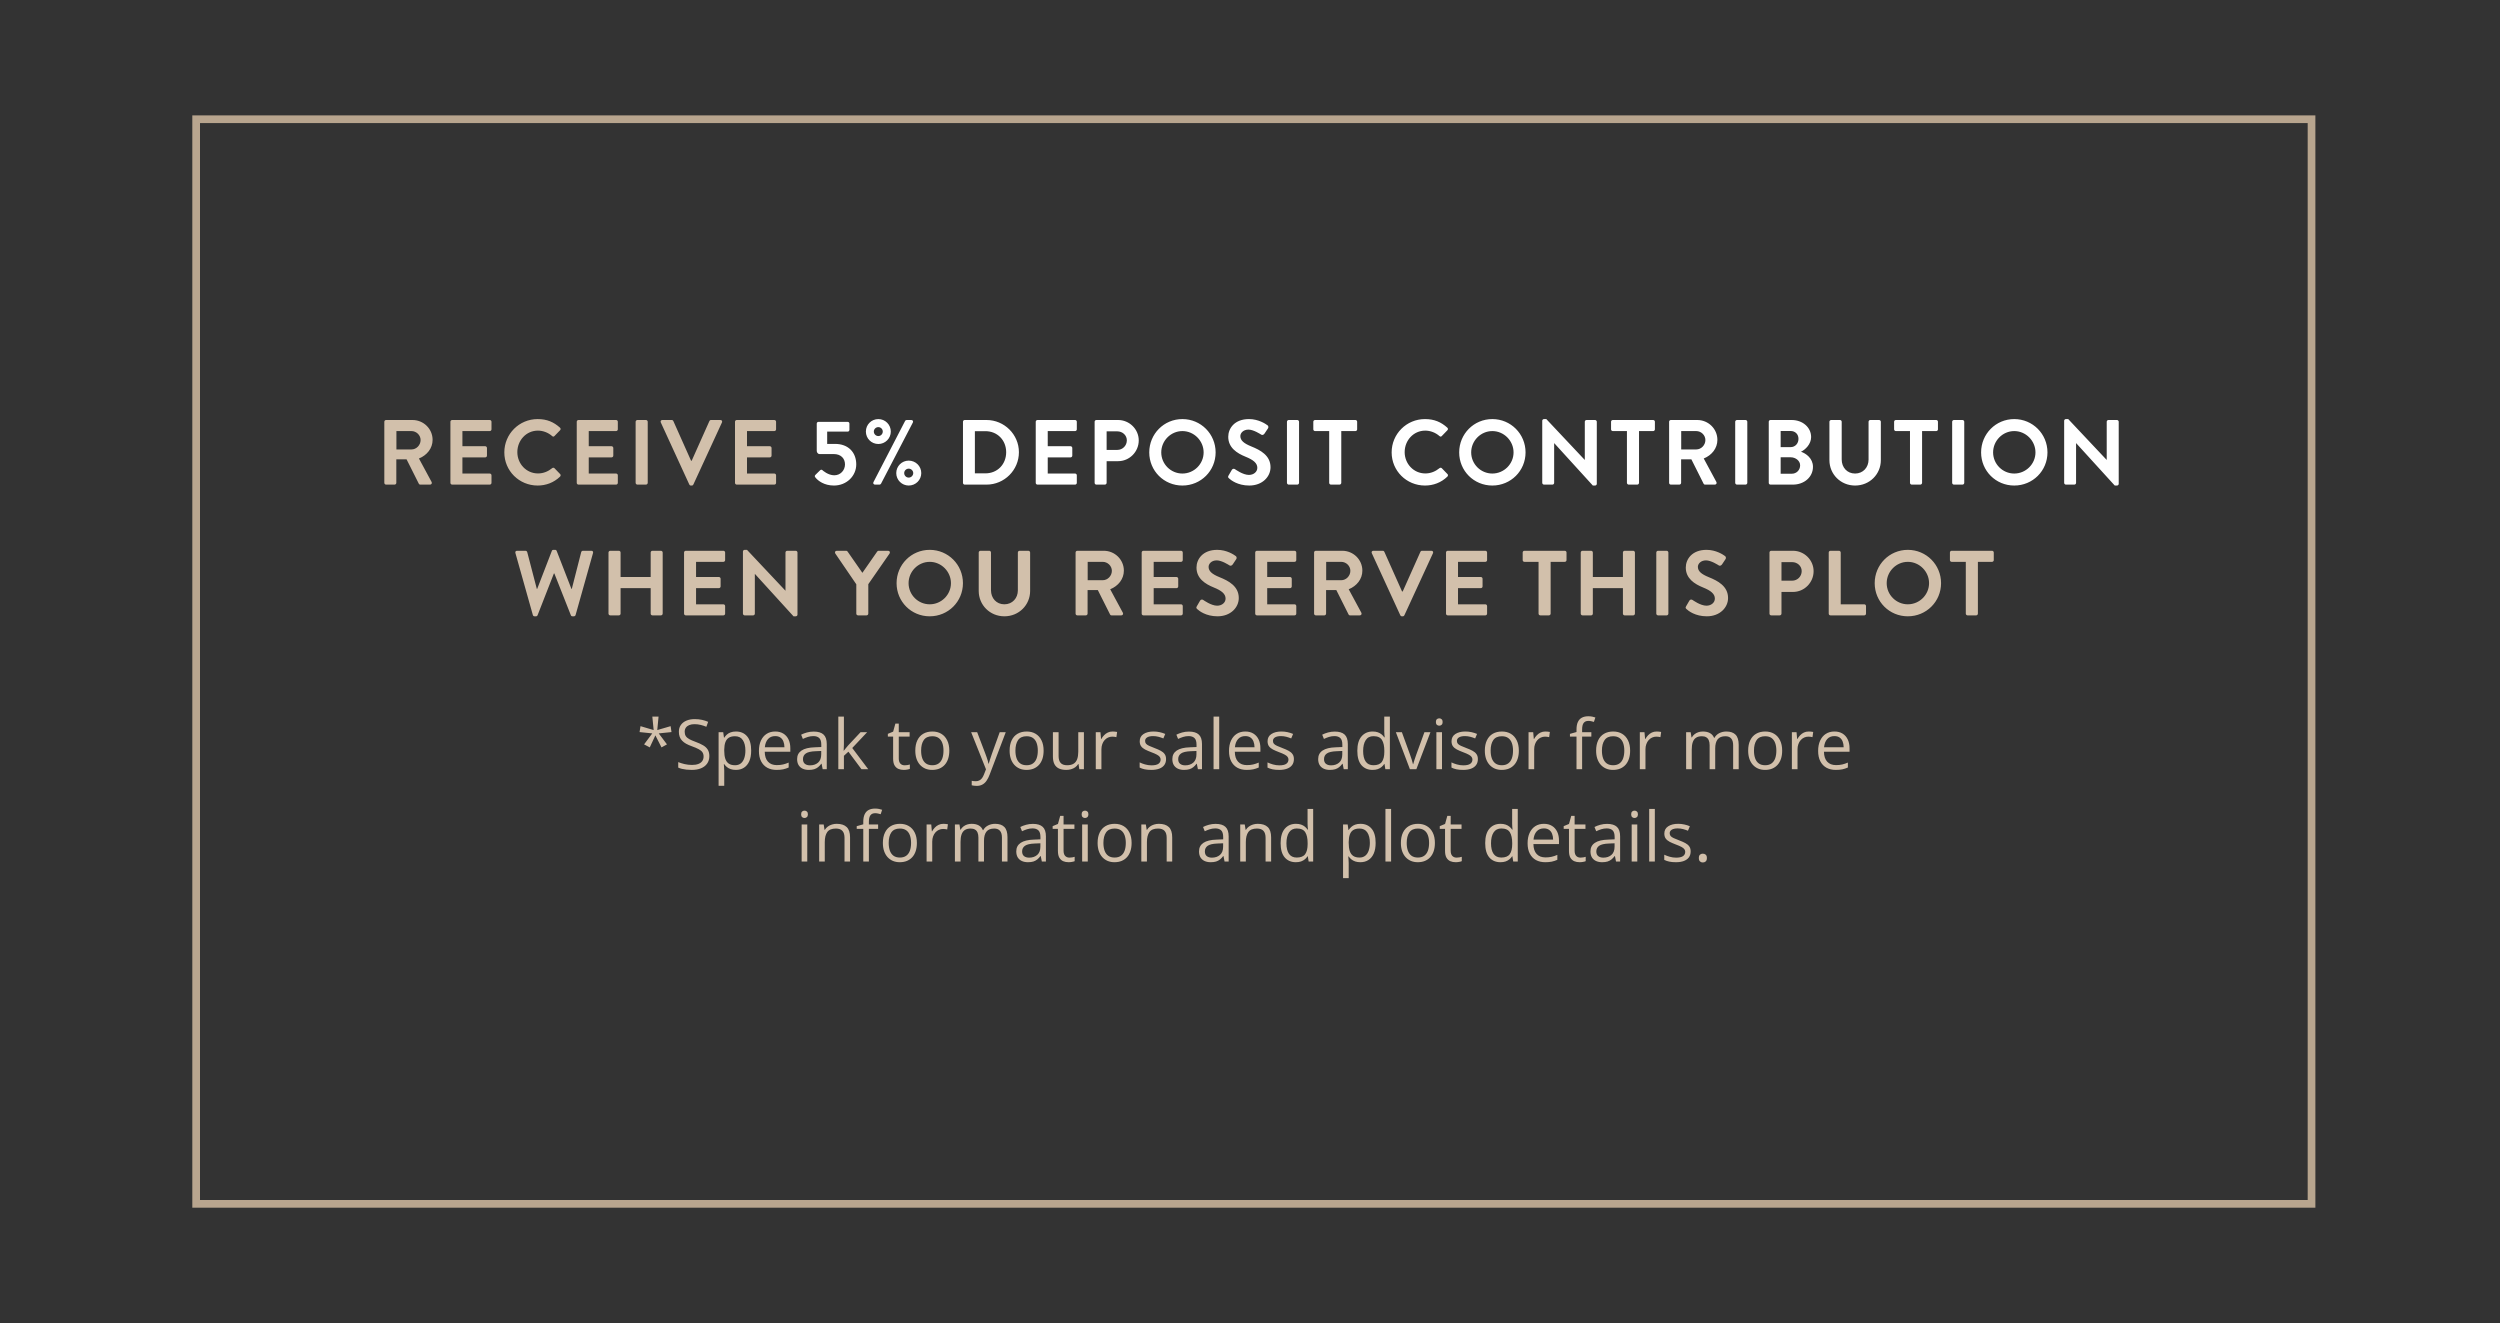
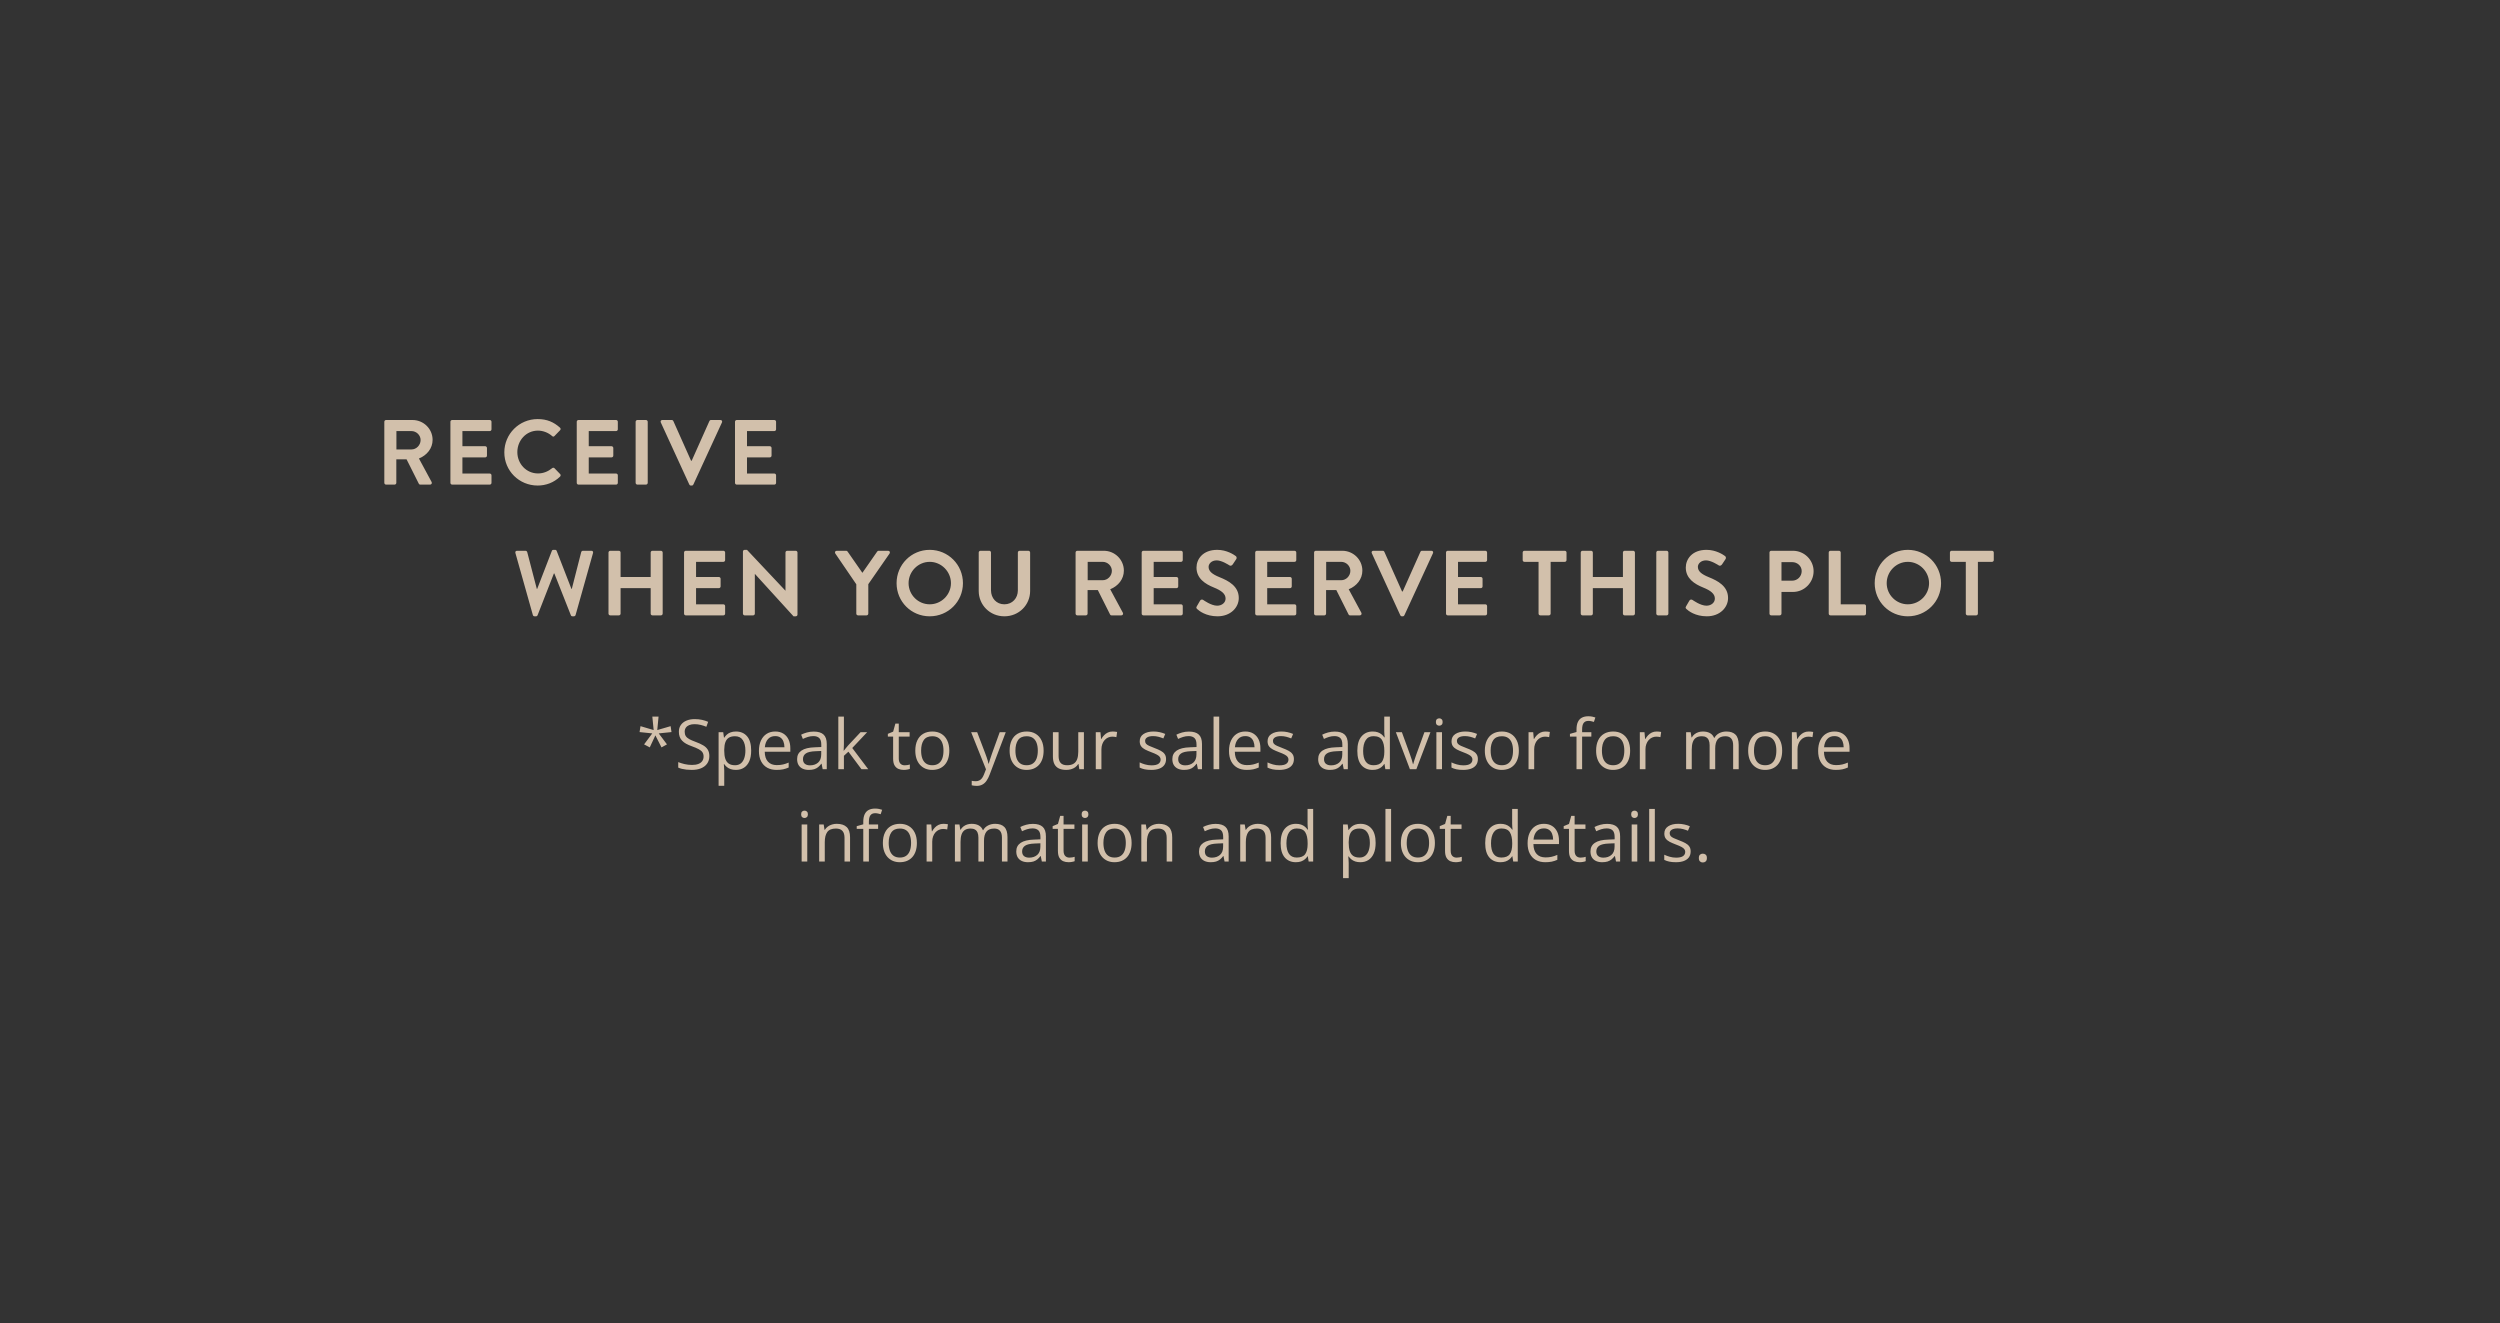
<svg xmlns="http://www.w3.org/2000/svg" width="325" height="172" viewBox="0 0 325 172" fill="none">
  <rect x="0" y="0" width="325" height="172" fill="#333333" stroke="none" />
-   <rect x="25.5" y="15.5" width="275" height="141" stroke="#B8A58E" />
  <path d="M49.962 62.772V54.828C49.962 54.708 50.058 54.6 50.19 54.6H53.622C55.062 54.6 56.238 55.752 56.238 57.18C56.238 58.284 55.506 59.184 54.462 59.604L56.106 62.652C56.19 62.808 56.106 63 55.902 63H54.642C54.534 63 54.474 62.94 54.45 62.892L52.854 59.712H51.522V62.772C51.522 62.892 51.414 63 51.294 63H50.19C50.058 63 49.962 62.892 49.962 62.772ZM51.534 58.428H53.49C54.126 58.428 54.678 57.876 54.678 57.204C54.678 56.568 54.126 56.04 53.49 56.04H51.534V58.428ZM58.554 62.772V54.828C58.554 54.708 58.65 54.6 58.782 54.6H63.666C63.798 54.6 63.894 54.708 63.894 54.828V55.812C63.894 55.932 63.798 56.04 63.666 56.04H60.114V58.008H63.078C63.198 58.008 63.306 58.116 63.306 58.236V59.232C63.306 59.364 63.198 59.46 63.078 59.46H60.114V61.56H63.666C63.798 61.56 63.894 61.668 63.894 61.788V62.772C63.894 62.892 63.798 63 63.666 63H58.782C58.65 63 58.554 62.892 58.554 62.772ZM65.562 58.812C65.562 56.412 67.494 54.48 69.894 54.48C71.106 54.48 71.982 54.864 72.798 55.596C72.906 55.692 72.906 55.836 72.81 55.932L72.078 56.688C71.994 56.784 71.874 56.784 71.778 56.688C71.274 56.244 70.602 55.98 69.93 55.98C68.394 55.98 67.254 57.264 67.254 58.776C67.254 60.276 68.406 61.548 69.942 61.548C70.662 61.548 71.274 61.272 71.778 60.864C71.874 60.78 72.006 60.792 72.078 60.864L72.822 61.632C72.918 61.716 72.894 61.872 72.81 61.956C71.994 62.748 70.962 63.12 69.894 63.12C67.494 63.12 65.562 61.212 65.562 58.812ZM74.977 62.772V54.828C74.977 54.708 75.073 54.6 75.205 54.6H80.089C80.221 54.6 80.317 54.708 80.317 54.828V55.812C80.317 55.932 80.221 56.04 80.089 56.04H76.537V58.008H79.501C79.621 58.008 79.729 58.116 79.729 58.236V59.232C79.729 59.364 79.621 59.46 79.501 59.46H76.537V61.56H80.089C80.221 61.56 80.317 61.668 80.317 61.788V62.772C80.317 62.892 80.221 63 80.089 63H75.205C75.073 63 74.977 62.892 74.977 62.772ZM82.632 62.772V54.828C82.632 54.708 82.74 54.6 82.859 54.6H83.975C84.096 54.6 84.204 54.708 84.204 54.828V62.772C84.204 62.892 84.096 63 83.975 63H82.859C82.74 63 82.632 62.892 82.632 62.772ZM89.609 62.988L85.901 54.912C85.829 54.756 85.925 54.6 86.105 54.6H87.329C87.437 54.6 87.509 54.672 87.533 54.732L89.837 59.892H89.921L92.225 54.732C92.249 54.672 92.321 54.6 92.429 54.6H93.653C93.833 54.6 93.929 54.756 93.857 54.912L90.137 62.988C90.101 63.06 90.041 63.12 89.933 63.12H89.813C89.705 63.12 89.645 63.06 89.609 62.988ZM95.55 62.772V54.828C95.55 54.708 95.646 54.6 95.778 54.6H100.662C100.794 54.6 100.89 54.708 100.89 54.828V55.812C100.89 55.932 100.794 56.04 100.662 56.04H97.11V58.008H100.074C100.194 58.008 100.302 58.116 100.302 58.236V59.232C100.302 59.364 100.194 59.46 100.074 59.46H97.11V61.56H100.662C100.794 61.56 100.89 61.668 100.89 61.788V62.772C100.89 62.892 100.794 63 100.662 63H95.778C95.646 63 95.55 62.892 95.55 62.772ZM69.27 79.952L67.002 71.888C66.954 71.72 67.05 71.6 67.218 71.6H68.322C68.418 71.6 68.514 71.684 68.538 71.768L69.786 76.556H69.834L71.742 71.612C71.766 71.54 71.826 71.48 71.946 71.48H72.162C72.282 71.48 72.342 71.54 72.366 71.612L74.286 76.556H74.334L75.558 71.768C75.582 71.684 75.678 71.6 75.774 71.6H76.878C77.046 71.6 77.142 71.72 77.094 71.888L74.826 79.952C74.802 80.048 74.706 80.12 74.61 80.12H74.418C74.31 80.12 74.238 80.06 74.214 79.988L72.066 74.552H72.006L69.882 79.988C69.846 80.06 69.798 80.12 69.678 80.12H69.486C69.39 80.12 69.294 80.048 69.27 79.952ZM79.104 79.772V71.828C79.104 71.708 79.212 71.6 79.332 71.6H80.448C80.58 71.6 80.676 71.708 80.676 71.828V75.008H84.588V71.828C84.588 71.708 84.684 71.6 84.816 71.6H85.92C86.04 71.6 86.148 71.708 86.148 71.828V79.772C86.148 79.892 86.04 80 85.92 80H84.816C84.684 80 84.588 79.892 84.588 79.772V76.46H80.676V79.772C80.676 79.892 80.58 80 80.448 80H79.332C79.212 80 79.104 79.892 79.104 79.772ZM88.927 79.772V71.828C88.927 71.708 89.023 71.6 89.155 71.6H94.039C94.171 71.6 94.267 71.708 94.267 71.828V72.812C94.267 72.932 94.171 73.04 94.039 73.04H90.487V75.008H93.451C93.571 75.008 93.679 75.116 93.679 75.236V76.232C93.679 76.364 93.571 76.46 93.451 76.46H90.487V78.56H94.039C94.171 78.56 94.267 78.668 94.267 78.788V79.772C94.267 79.892 94.171 80 94.039 80H89.155C89.023 80 88.927 79.892 88.927 79.772ZM96.582 79.772V71.696C96.582 71.576 96.689 71.48 96.809 71.48H97.109L102.101 76.784H102.113V71.828C102.113 71.708 102.209 71.6 102.341 71.6H103.445C103.565 71.6 103.673 71.708 103.673 71.828V79.904C103.673 80.024 103.565 80.12 103.445 80.12H103.157L98.141 74.612H98.129V79.772C98.129 79.892 98.034 80 97.901 80H96.809C96.689 80 96.582 79.892 96.582 79.772ZM111.319 79.772V75.956L108.583 71.948C108.487 71.792 108.583 71.6 108.775 71.6H109.999C110.095 71.6 110.155 71.66 110.191 71.708L112.111 74.468L114.031 71.708C114.067 71.66 114.127 71.6 114.223 71.6H115.459C115.651 71.6 115.747 71.792 115.651 71.948L112.879 75.944V79.772C112.879 79.892 112.771 80 112.651 80H111.547C111.415 80 111.319 79.892 111.319 79.772ZM116.555 75.812C116.555 73.412 118.463 71.48 120.863 71.48C123.263 71.48 125.183 73.412 125.183 75.812C125.183 78.212 123.263 80.12 120.863 80.12C118.463 80.12 116.555 78.212 116.555 75.812ZM118.115 75.812C118.115 77.324 119.351 78.56 120.863 78.56C122.375 78.56 123.623 77.324 123.623 75.812C123.623 74.3 122.375 73.04 120.863 73.04C119.351 73.04 118.115 74.3 118.115 75.812ZM127.233 76.82V71.828C127.233 71.708 127.341 71.6 127.461 71.6H128.601C128.733 71.6 128.829 71.708 128.829 71.828V76.736C128.829 77.756 129.525 78.56 130.569 78.56C131.613 78.56 132.321 77.756 132.321 76.748V71.828C132.321 71.708 132.417 71.6 132.549 71.6H133.689C133.809 71.6 133.917 71.708 133.917 71.828V76.82C133.917 78.644 132.465 80.12 130.569 80.12C128.685 80.12 127.233 78.644 127.233 76.82ZM139.826 79.772V71.828C139.826 71.708 139.922 71.6 140.054 71.6H143.486C144.926 71.6 146.102 72.752 146.102 74.18C146.102 75.284 145.37 76.184 144.326 76.604L145.97 79.652C146.054 79.808 145.97 80 145.766 80H144.506C144.398 80 144.338 79.94 144.314 79.892L142.718 76.712H141.386V79.772C141.386 79.892 141.278 80 141.158 80H140.054C139.922 80 139.826 79.892 139.826 79.772ZM141.398 75.428H143.354C143.99 75.428 144.542 74.876 144.542 74.204C144.542 73.568 143.99 73.04 143.354 73.04H141.398V75.428ZM148.418 79.772V71.828C148.418 71.708 148.514 71.6 148.646 71.6H153.53C153.662 71.6 153.758 71.708 153.758 71.828V72.812C153.758 72.932 153.662 73.04 153.53 73.04H149.978V75.008H152.942C153.062 75.008 153.17 75.116 153.17 75.236V76.232C153.17 76.364 153.062 76.46 152.942 76.46H149.978V78.56H153.53C153.662 78.56 153.758 78.668 153.758 78.788V79.772C153.758 79.892 153.662 80 153.53 80H148.646C148.514 80 148.418 79.892 148.418 79.772ZM155.641 79.184C155.533 79.076 155.473 79.016 155.581 78.824L156.013 78.08C156.109 77.912 156.313 77.912 156.421 77.996C156.481 78.032 157.453 78.74 158.233 78.74C158.857 78.74 159.325 78.332 159.325 77.816C159.325 77.204 158.809 76.784 157.801 76.376C156.673 75.92 155.545 75.2 155.545 73.784C155.545 72.716 156.337 71.48 158.245 71.48C159.469 71.48 160.405 72.104 160.645 72.284C160.765 72.356 160.801 72.56 160.717 72.68L160.261 73.364C160.165 73.508 159.985 73.604 159.841 73.508C159.745 73.448 158.833 72.848 158.173 72.848C157.489 72.848 157.117 73.304 157.117 73.688C157.117 74.252 157.561 74.636 158.533 75.032C159.697 75.5 161.041 76.196 161.041 77.744C161.041 78.98 159.973 80.12 158.281 80.12C156.769 80.12 155.881 79.412 155.641 79.184ZM163.177 79.772V71.828C163.177 71.708 163.273 71.6 163.405 71.6H168.289C168.421 71.6 168.517 71.708 168.517 71.828V72.812C168.517 72.932 168.421 73.04 168.289 73.04H164.737V75.008H167.701C167.821 75.008 167.929 75.116 167.929 75.236V76.232C167.929 76.364 167.821 76.46 167.701 76.46H164.737V78.56H168.289C168.421 78.56 168.517 78.668 168.517 78.788V79.772C168.517 79.892 168.421 80 168.289 80H163.405C163.273 80 163.177 79.892 163.177 79.772ZM170.831 79.772V71.828C170.831 71.708 170.927 71.6 171.059 71.6H174.491C175.931 71.6 177.107 72.752 177.107 74.18C177.107 75.284 176.375 76.184 175.331 76.604L176.975 79.652C177.059 79.808 176.975 80 176.771 80H175.511C175.403 80 175.343 79.94 175.319 79.892L173.723 76.712H172.391V79.772C172.391 79.892 172.283 80 172.163 80H171.059C170.927 80 170.831 79.892 170.831 79.772ZM172.403 75.428H174.359C174.995 75.428 175.547 74.876 175.547 74.204C175.547 73.568 174.995 73.04 174.359 73.04H172.403V75.428ZM182.04 79.988L178.332 71.912C178.26 71.756 178.356 71.6 178.536 71.6H179.76C179.868 71.6 179.94 71.672 179.964 71.732L182.268 76.892H182.352L184.656 71.732C184.68 71.672 184.752 71.6 184.86 71.6H186.084C186.264 71.6 186.36 71.756 186.288 71.912L182.568 79.988C182.532 80.06 182.472 80.12 182.364 80.12H182.244C182.136 80.12 182.076 80.06 182.04 79.988ZM187.981 79.772V71.828C187.981 71.708 188.077 71.6 188.209 71.6H193.093C193.225 71.6 193.321 71.708 193.321 71.828V72.812C193.321 72.932 193.225 73.04 193.093 73.04H189.541V75.008H192.505C192.625 75.008 192.733 75.116 192.733 75.236V76.232C192.733 76.364 192.625 76.46 192.505 76.46H189.541V78.56H193.093C193.225 78.56 193.321 78.668 193.321 78.788V79.772C193.321 79.892 193.225 80 193.093 80H188.209C188.077 80 187.981 79.892 187.981 79.772ZM200.012 79.772V73.04H198.176C198.044 73.04 197.948 72.932 197.948 72.812V71.828C197.948 71.708 198.044 71.6 198.176 71.6H203.42C203.552 71.6 203.648 71.708 203.648 71.828V72.812C203.648 72.932 203.552 73.04 203.42 73.04H201.584V79.772C201.584 79.892 201.476 80 201.356 80H200.24C200.12 80 200.012 79.892 200.012 79.772ZM205.496 79.772V71.828C205.496 71.708 205.604 71.6 205.724 71.6H206.84C206.972 71.6 207.068 71.708 207.068 71.828V75.008H210.98V71.828C210.98 71.708 211.076 71.6 211.208 71.6H212.312C212.432 71.6 212.54 71.708 212.54 71.828V79.772C212.54 79.892 212.432 80 212.312 80H211.208C211.076 80 210.98 79.892 210.98 79.772V76.46H207.068V79.772C207.068 79.892 206.972 80 206.84 80H205.724C205.604 80 205.496 79.892 205.496 79.772ZM215.318 79.772V71.828C215.318 71.708 215.426 71.6 215.546 71.6H216.662C216.782 71.6 216.89 71.708 216.89 71.828V79.772C216.89 79.892 216.782 80 216.662 80H215.546C215.426 80 215.318 79.892 215.318 79.772ZM219.248 79.184C219.14 79.076 219.08 79.016 219.188 78.824L219.62 78.08C219.716 77.912 219.92 77.912 220.028 77.996C220.088 78.032 221.06 78.74 221.84 78.74C222.464 78.74 222.932 78.332 222.932 77.816C222.932 77.204 222.416 76.784 221.408 76.376C220.28 75.92 219.152 75.2 219.152 73.784C219.152 72.716 219.944 71.48 221.852 71.48C223.076 71.48 224.012 72.104 224.252 72.284C224.372 72.356 224.408 72.56 224.324 72.68L223.868 73.364C223.772 73.508 223.592 73.604 223.448 73.508C223.352 73.448 222.44 72.848 221.78 72.848C221.096 72.848 220.724 73.304 220.724 73.688C220.724 74.252 221.168 74.636 222.14 75.032C223.304 75.5 224.648 76.196 224.648 77.744C224.648 78.98 223.58 80.12 221.888 80.12C220.376 80.12 219.488 79.412 219.248 79.184ZM230.032 79.772V71.828C230.032 71.708 230.128 71.6 230.26 71.6H233.08C234.556 71.6 235.768 72.8 235.768 74.252C235.768 75.74 234.556 76.952 233.092 76.952H231.592V79.772C231.592 79.892 231.484 80 231.364 80H230.26C230.128 80 230.032 79.892 230.032 79.772ZM231.592 75.488H232.984C233.656 75.488 234.22 74.948 234.22 74.24C234.22 73.58 233.656 73.076 232.984 73.076H231.592V75.488ZM237.734 79.772V71.828C237.734 71.708 237.83 71.6 237.962 71.6H239.066C239.186 71.6 239.294 71.708 239.294 71.828V78.56H242.354C242.486 78.56 242.582 78.668 242.582 78.788V79.772C242.582 79.892 242.486 80 242.354 80H237.962C237.83 80 237.734 79.892 237.734 79.772ZM243.71 75.812C243.71 73.412 245.618 71.48 248.018 71.48C250.418 71.48 252.338 73.412 252.338 75.812C252.338 78.212 250.418 80.12 248.018 80.12C245.618 80.12 243.71 78.212 243.71 75.812ZM245.27 75.812C245.27 77.324 246.506 78.56 248.018 78.56C249.53 78.56 250.778 77.324 250.778 75.812C250.778 74.3 249.53 73.04 248.018 73.04C246.506 73.04 245.27 74.3 245.27 75.812ZM255.554 79.772V73.04H253.718C253.586 73.04 253.49 72.932 253.49 72.812V71.828C253.49 71.708 253.586 71.6 253.718 71.6H258.962C259.094 71.6 259.19 71.708 259.19 71.828V72.812C259.19 72.932 259.094 73.04 258.962 73.04H257.126V79.772C257.126 79.892 257.018 80 256.898 80H255.782C255.662 80 255.554 79.892 255.554 79.772Z" fill="#D2C0AB" />
-   <path d="M106.045 62.124C105.889 61.944 105.877 61.86 106.021 61.716L106.621 61.128C106.705 61.056 106.813 61.032 106.909 61.116C106.957 61.164 107.653 61.788 108.457 61.788C109.273 61.788 109.849 61.128 109.849 60.372C109.849 59.628 109.345 59.028 108.397 59.028H106.549C106.309 59.028 106.177 58.8 106.177 58.608V55.068C106.177 54.948 106.273 54.84 106.405 54.84H110.197C110.329 54.84 110.425 54.948 110.425 55.068V55.884C110.425 56.004 110.329 56.112 110.197 56.112H107.533V57.708H108.565C110.269 57.708 111.313 58.8 111.313 60.372C111.313 61.872 110.065 63.12 108.409 63.12C107.125 63.12 106.345 62.484 106.045 62.124ZM114.185 57.72C113.285 57.72 112.565 57 112.565 56.1C112.565 55.2 113.285 54.48 114.185 54.48C115.073 54.48 115.805 55.2 115.805 56.1C115.805 57 115.073 57.72 114.185 57.72ZM113.549 62.676L117.665 54.72C117.701 54.648 117.773 54.6 117.869 54.6H118.469C118.649 54.6 118.757 54.768 118.673 54.924L114.533 62.88C114.509 62.928 114.425 63 114.329 63H113.753C113.573 63 113.465 62.832 113.549 62.676ZM114.185 56.688C114.497 56.688 114.761 56.424 114.761 56.1C114.761 55.788 114.497 55.524 114.185 55.524C113.861 55.524 113.597 55.788 113.597 56.1C113.597 56.424 113.861 56.688 114.185 56.688ZM116.513 61.5C116.513 60.6 117.245 59.88 118.133 59.88C119.033 59.88 119.765 60.6 119.765 61.5C119.765 62.4 119.033 63.12 118.133 63.12C117.245 63.12 116.513 62.4 116.513 61.5ZM117.545 61.5C117.545 61.824 117.809 62.088 118.133 62.088C118.445 62.088 118.721 61.824 118.721 61.5C118.721 61.188 118.445 60.924 118.133 60.924C117.809 60.924 117.545 61.188 117.545 61.5ZM125.187 62.772V54.828C125.187 54.708 125.283 54.6 125.403 54.6H128.247C130.563 54.6 132.459 56.484 132.459 58.788C132.459 61.116 130.563 63 128.247 63H125.403C125.283 63 125.187 62.892 125.187 62.772ZM126.735 61.536H128.103C129.663 61.536 130.803 60.36 130.803 58.788C130.803 57.228 129.663 56.052 128.103 56.052H126.735V61.536ZM134.646 62.772V54.828C134.646 54.708 134.742 54.6 134.874 54.6H139.758C139.89 54.6 139.986 54.708 139.986 54.828V55.812C139.986 55.932 139.89 56.04 139.758 56.04H136.206V58.008H139.17C139.29 58.008 139.398 58.116 139.398 58.236V59.232C139.398 59.364 139.29 59.46 139.17 59.46H136.206V61.56H139.758C139.89 61.56 139.986 61.668 139.986 61.788V62.772C139.986 62.892 139.89 63 139.758 63H134.874C134.742 63 134.646 62.892 134.646 62.772ZM142.301 62.772V54.828C142.301 54.708 142.397 54.6 142.529 54.6H145.349C146.825 54.6 148.037 55.8 148.037 57.252C148.037 58.74 146.825 59.952 145.361 59.952H143.861V62.772C143.861 62.892 143.753 63 143.633 63H142.529C142.397 63 142.301 62.892 142.301 62.772ZM143.861 58.488H145.253C145.925 58.488 146.489 57.948 146.489 57.24C146.489 56.58 145.925 56.076 145.253 56.076H143.861V58.488ZM149.403 58.812C149.403 56.412 151.311 54.48 153.711 54.48C156.111 54.48 158.031 56.412 158.031 58.812C158.031 61.212 156.111 63.12 153.711 63.12C151.311 63.12 149.403 61.212 149.403 58.812ZM150.963 58.812C150.963 60.324 152.199 61.56 153.711 61.56C155.223 61.56 156.471 60.324 156.471 58.812C156.471 57.3 155.223 56.04 153.711 56.04C152.199 56.04 150.963 57.3 150.963 58.812ZM159.768 62.184C159.66 62.076 159.6 62.016 159.708 61.824L160.14 61.08C160.236 60.912 160.44 60.912 160.548 60.996C160.608 61.032 161.58 61.74 162.36 61.74C162.984 61.74 163.452 61.332 163.452 60.816C163.452 60.204 162.936 59.784 161.928 59.376C160.8 58.92 159.672 58.2 159.672 56.784C159.672 55.716 160.464 54.48 162.372 54.48C163.596 54.48 164.532 55.104 164.772 55.284C164.892 55.356 164.928 55.56 164.844 55.68L164.388 56.364C164.292 56.508 164.112 56.604 163.968 56.508C163.872 56.448 162.96 55.848 162.3 55.848C161.616 55.848 161.244 56.304 161.244 56.688C161.244 57.252 161.688 57.636 162.66 58.032C163.824 58.5 165.168 59.196 165.168 60.744C165.168 61.98 164.1 63.12 162.408 63.12C160.896 63.12 160.008 62.412 159.768 62.184ZM167.304 62.772V54.828C167.304 54.708 167.412 54.6 167.532 54.6H168.648C168.768 54.6 168.876 54.708 168.876 54.828V62.772C168.876 62.892 168.768 63 168.648 63H167.532C167.412 63 167.304 62.892 167.304 62.772ZM172.794 62.772V56.04H170.958C170.826 56.04 170.73 55.932 170.73 55.812V54.828C170.73 54.708 170.826 54.6 170.958 54.6H176.202C176.334 54.6 176.43 54.708 176.43 54.828V55.812C176.43 55.932 176.334 56.04 176.202 56.04H174.366V62.772C174.366 62.892 174.258 63 174.138 63H173.022C172.902 63 172.794 62.892 172.794 62.772ZM180.914 58.812C180.914 56.412 182.846 54.48 185.246 54.48C186.458 54.48 187.334 54.864 188.15 55.596C188.258 55.692 188.258 55.836 188.162 55.932L187.43 56.688C187.346 56.784 187.226 56.784 187.13 56.688C186.626 56.244 185.954 55.98 185.282 55.98C183.746 55.98 182.606 57.264 182.606 58.776C182.606 60.276 183.758 61.548 185.294 61.548C186.014 61.548 186.626 61.272 187.13 60.864C187.226 60.78 187.358 60.792 187.43 60.864L188.174 61.632C188.27 61.716 188.246 61.872 188.162 61.956C187.346 62.748 186.314 63.12 185.246 63.12C182.846 63.12 180.914 61.212 180.914 58.812ZM189.694 58.812C189.694 56.412 191.602 54.48 194.002 54.48C196.402 54.48 198.322 56.412 198.322 58.812C198.322 61.212 196.402 63.12 194.002 63.12C191.602 63.12 189.694 61.212 189.694 58.812ZM191.254 58.812C191.254 60.324 192.49 61.56 194.002 61.56C195.514 61.56 196.762 60.324 196.762 58.812C196.762 57.3 195.514 56.04 194.002 56.04C192.49 56.04 191.254 57.3 191.254 58.812ZM200.492 62.772V54.696C200.492 54.576 200.6 54.48 200.72 54.48H201.02L206.012 59.784H206.024V54.828C206.024 54.708 206.12 54.6 206.252 54.6H207.356C207.476 54.6 207.584 54.708 207.584 54.828V62.904C207.584 63.024 207.476 63.12 207.356 63.12H207.068L202.052 57.612H202.04V62.772C202.04 62.892 201.944 63 201.812 63H200.72C200.6 63 200.492 62.892 200.492 62.772ZM211.501 62.772V56.04H209.665C209.533 56.04 209.437 55.932 209.437 55.812V54.828C209.437 54.708 209.533 54.6 209.665 54.6H214.909C215.041 54.6 215.137 54.708 215.137 54.828V55.812C215.137 55.932 215.041 56.04 214.909 56.04H213.073V62.772C213.073 62.892 212.965 63 212.845 63H211.729C211.609 63 211.501 62.892 211.501 62.772ZM216.985 62.772V54.828C216.985 54.708 217.081 54.6 217.213 54.6H220.645C222.085 54.6 223.261 55.752 223.261 57.18C223.261 58.284 222.529 59.184 221.485 59.604L223.129 62.652C223.213 62.808 223.129 63 222.925 63H221.665C221.557 63 221.497 62.94 221.473 62.892L219.877 59.712H218.545V62.772C218.545 62.892 218.437 63 218.317 63H217.213C217.081 63 216.985 62.892 216.985 62.772ZM218.557 58.428H220.513C221.149 58.428 221.701 57.876 221.701 57.204C221.701 56.568 221.149 56.04 220.513 56.04H218.557V58.428ZM225.577 62.772V54.828C225.577 54.708 225.685 54.6 225.805 54.6H226.921C227.041 54.6 227.149 54.708 227.149 54.828V62.772C227.149 62.892 227.041 63 226.921 63H225.805C225.685 63 225.577 62.892 225.577 62.772ZM229.938 62.772V54.828C229.938 54.708 230.034 54.6 230.166 54.6H232.914C234.342 54.6 235.446 55.56 235.446 56.82C235.446 57.744 234.69 58.464 234.126 58.728C234.762 58.932 235.686 59.58 235.686 60.684C235.686 62.028 234.534 63 233.07 63H230.166C230.034 63 229.938 62.892 229.938 62.772ZM231.486 58.128H232.77C233.382 58.128 233.802 57.648 233.802 57.048C233.802 56.448 233.382 56.028 232.77 56.028H231.486V58.128ZM231.486 61.584H232.938C233.538 61.584 234.018 61.116 234.018 60.492C234.018 59.892 233.418 59.448 232.794 59.448H231.486V61.584ZM237.825 59.82V54.828C237.825 54.708 237.933 54.6 238.053 54.6H239.193C239.325 54.6 239.421 54.708 239.421 54.828V59.736C239.421 60.756 240.117 61.56 241.161 61.56C242.205 61.56 242.913 60.756 242.913 59.748V54.828C242.913 54.708 243.009 54.6 243.141 54.6H244.281C244.401 54.6 244.509 54.708 244.509 54.828V59.82C244.509 61.644 243.057 63.12 241.161 63.12C239.277 63.12 237.825 61.644 237.825 59.82ZM248.298 62.772V56.04H246.462C246.33 56.04 246.234 55.932 246.234 55.812V54.828C246.234 54.708 246.33 54.6 246.462 54.6H251.706C251.838 54.6 251.934 54.708 251.934 54.828V55.812C251.934 55.932 251.838 56.04 251.706 56.04H249.87V62.772C249.87 62.892 249.762 63 249.642 63H248.526C248.406 63 248.298 62.892 248.298 62.772ZM253.781 62.772V54.828C253.781 54.708 253.889 54.6 254.009 54.6H255.125C255.245 54.6 255.353 54.708 255.353 54.828V62.772C255.353 62.892 255.245 63 255.125 63H254.009C253.889 63 253.781 62.892 253.781 62.772ZM257.543 58.812C257.543 56.412 259.451 54.48 261.851 54.48C264.251 54.48 266.171 56.412 266.171 58.812C266.171 61.212 264.251 63.12 261.851 63.12C259.451 63.12 257.543 61.212 257.543 58.812ZM259.103 58.812C259.103 60.324 260.339 61.56 261.851 61.56C263.363 61.56 264.611 60.324 264.611 58.812C264.611 57.3 263.363 56.04 261.851 56.04C260.339 56.04 259.103 57.3 259.103 58.812ZM268.341 62.772V54.696C268.341 54.576 268.449 54.48 268.569 54.48H268.869L273.861 59.784H273.873V54.828C273.873 54.708 273.969 54.6 274.101 54.6H275.205C275.325 54.6 275.433 54.708 275.433 54.828V62.904C275.433 63.024 275.325 63.12 275.205 63.12H274.917L269.901 57.612H269.889V62.772C269.889 62.892 269.793 63 269.661 63H268.569C268.449 63 268.341 62.892 268.341 62.772Z" fill="white" />
  <path d="M85.612 93.162L85.445 94.907L87.181 94.401L87.295 95.17L85.634 95.342L86.707 96.77L85.995 97.161L85.199 95.597L84.47 97.161L83.731 96.77L84.795 95.342L83.143 95.17L83.266 94.401L84.975 94.907L84.804 93.162H85.612ZM92.213 98.29C92.213 98.671 92.118 98.997 91.927 99.266C91.74 99.533 91.476 99.736 91.136 99.877C90.796 100.018 90.397 100.088 89.936 100.088C89.693 100.088 89.463 100.076 89.247 100.053C89.03 100.029 88.831 99.996 88.649 99.952C88.467 99.908 88.308 99.853 88.17 99.789V99.073C88.39 99.164 88.658 99.249 88.974 99.328C89.29 99.404 89.622 99.442 89.967 99.442C90.29 99.442 90.562 99.399 90.785 99.314C91.007 99.227 91.176 99.102 91.29 98.941C91.407 98.777 91.466 98.581 91.466 98.352C91.466 98.132 91.418 97.949 91.321 97.803C91.224 97.653 91.063 97.519 90.837 97.398C90.615 97.275 90.31 97.145 89.923 97.007C89.651 96.911 89.411 96.805 89.203 96.691C88.995 96.574 88.82 96.442 88.68 96.295C88.539 96.149 88.432 95.979 88.359 95.786C88.289 95.592 88.253 95.371 88.253 95.122C88.253 94.779 88.34 94.486 88.513 94.243C88.689 93.997 88.93 93.81 89.238 93.681C89.548 93.549 89.904 93.483 90.306 93.483C90.648 93.483 90.965 93.515 91.255 93.58C91.548 93.644 91.816 93.731 92.059 93.839L91.826 94.481C91.595 94.384 91.349 94.303 91.088 94.239C90.83 94.174 90.564 94.142 90.288 94.142C90.013 94.142 89.78 94.183 89.589 94.265C89.402 94.344 89.258 94.457 89.159 94.603C89.059 94.75 89.009 94.924 89.009 95.126C89.009 95.352 89.056 95.54 89.15 95.689C89.247 95.838 89.399 95.972 89.607 96.089C89.818 96.203 90.096 96.323 90.442 96.449C90.82 96.587 91.141 96.733 91.404 96.889C91.668 97.041 91.869 97.228 92.006 97.451C92.144 97.671 92.213 97.951 92.213 98.29ZM95.68 95.096C96.281 95.096 96.76 95.302 97.117 95.715C97.475 96.128 97.653 96.749 97.653 97.579C97.653 98.126 97.571 98.586 97.407 98.959C97.243 99.331 97.012 99.612 96.713 99.802C96.417 99.993 96.067 100.088 95.663 100.088C95.408 100.088 95.184 100.054 94.99 99.987C94.797 99.919 94.631 99.829 94.494 99.714C94.356 99.6 94.242 99.476 94.151 99.341H94.098C94.107 99.455 94.117 99.593 94.129 99.754C94.144 99.915 94.151 100.056 94.151 100.176V102.153H93.417V95.184H94.019L94.116 95.895H94.151C94.245 95.749 94.359 95.616 94.494 95.496C94.628 95.373 94.793 95.276 94.986 95.206C95.182 95.132 95.414 95.096 95.68 95.096ZM95.553 95.711C95.219 95.711 94.949 95.775 94.744 95.904C94.542 96.033 94.394 96.227 94.3 96.484C94.207 96.739 94.157 97.06 94.151 97.447V97.587C94.151 97.995 94.195 98.339 94.283 98.62C94.374 98.901 94.522 99.115 94.727 99.262C94.935 99.408 95.213 99.481 95.561 99.481C95.86 99.481 96.109 99.401 96.309 99.24C96.508 99.079 96.656 98.855 96.752 98.567C96.852 98.277 96.902 97.945 96.902 97.57C96.902 97.001 96.79 96.55 96.568 96.216C96.348 95.879 96.01 95.711 95.553 95.711ZM100.782 95.096C101.192 95.096 101.544 95.186 101.837 95.368C102.13 95.55 102.354 95.805 102.509 96.133C102.665 96.458 102.742 96.839 102.742 97.275V97.728H99.415C99.424 98.293 99.565 98.724 99.837 99.02C100.11 99.316 100.494 99.464 100.989 99.464C101.293 99.464 101.563 99.436 101.797 99.38C102.032 99.325 102.275 99.243 102.527 99.134V99.776C102.284 99.884 102.042 99.963 101.802 100.013C101.564 100.063 101.283 100.088 100.958 100.088C100.495 100.088 100.091 99.994 99.745 99.807C99.402 99.616 99.136 99.338 98.945 98.972C98.755 98.606 98.66 98.157 98.66 97.627C98.66 97.108 98.746 96.66 98.919 96.282C99.095 95.901 99.341 95.608 99.657 95.403C99.977 95.198 100.352 95.096 100.782 95.096ZM100.773 95.693C100.384 95.693 100.073 95.821 99.842 96.076C99.61 96.331 99.473 96.686 99.429 97.144H101.978C101.975 96.856 101.929 96.605 101.841 96.388C101.756 96.168 101.626 95.998 101.45 95.878C101.274 95.755 101.049 95.693 100.773 95.693ZM105.783 95.105C106.357 95.105 106.784 95.233 107.062 95.491C107.34 95.749 107.479 96.161 107.479 96.726V100H106.948L106.807 99.288H106.772C106.637 99.464 106.497 99.612 106.35 99.732C106.204 99.849 106.034 99.939 105.84 100C105.65 100.059 105.416 100.088 105.137 100.088C104.844 100.088 104.583 100.037 104.355 99.934C104.129 99.832 103.951 99.676 103.819 99.468C103.69 99.26 103.625 98.997 103.625 98.677C103.625 98.197 103.816 97.828 104.197 97.57C104.578 97.312 105.158 97.171 105.937 97.148L106.768 97.113V96.818C106.768 96.402 106.678 96.111 106.5 95.944C106.321 95.777 106.069 95.693 105.744 95.693C105.492 95.693 105.251 95.73 105.023 95.803C104.794 95.876 104.578 95.963 104.373 96.062L104.148 95.509C104.365 95.397 104.614 95.302 104.896 95.223C105.177 95.144 105.473 95.105 105.783 95.105ZM106.759 97.627L106.025 97.658C105.424 97.681 105.001 97.779 104.755 97.952C104.509 98.125 104.386 98.37 104.386 98.686C104.386 98.961 104.469 99.165 104.636 99.297C104.803 99.429 105.024 99.495 105.3 99.495C105.728 99.495 106.078 99.376 106.35 99.139C106.623 98.901 106.759 98.545 106.759 98.071V97.627ZM109.708 93.162V96.713C109.708 96.83 109.703 96.974 109.694 97.144C109.686 97.311 109.678 97.459 109.672 97.587H109.703C109.765 97.511 109.854 97.398 109.971 97.249C110.091 97.1 110.192 96.98 110.274 96.889L111.874 95.184H112.731L110.793 97.24L112.872 100H111.993L110.292 97.719L109.708 98.255V100H108.982V93.162H109.708ZM117.604 99.49C117.725 99.49 117.848 99.48 117.974 99.46C118.1 99.439 118.202 99.414 118.281 99.385V99.952C118.196 99.99 118.078 100.022 117.925 100.048C117.776 100.075 117.629 100.088 117.486 100.088C117.231 100.088 117 100.044 116.792 99.956C116.583 99.865 116.417 99.713 116.291 99.499C116.167 99.285 116.106 98.989 116.106 98.611V95.755H115.42V95.399L116.11 95.113L116.4 94.067H116.84V95.184H118.25V95.755H116.84V98.589C116.84 98.891 116.909 99.117 117.046 99.266C117.187 99.415 117.373 99.49 117.604 99.49ZM123.41 97.583C123.41 97.978 123.358 98.332 123.256 98.642C123.153 98.953 123.005 99.215 122.812 99.429C122.619 99.643 122.384 99.807 122.109 99.921C121.836 100.032 121.527 100.088 121.182 100.088C120.859 100.088 120.563 100.032 120.294 99.921C120.027 99.807 119.796 99.643 119.6 99.429C119.406 99.215 119.255 98.953 119.147 98.642C119.042 98.332 118.989 97.978 118.989 97.583C118.989 97.056 119.078 96.607 119.257 96.238C119.436 95.866 119.69 95.584 120.021 95.39C120.355 95.194 120.752 95.096 121.212 95.096C121.652 95.096 122.036 95.194 122.364 95.39C122.695 95.586 122.951 95.871 123.133 96.243C123.317 96.612 123.41 97.059 123.41 97.583ZM119.745 97.583C119.745 97.97 119.796 98.305 119.898 98.589C120.001 98.874 120.159 99.093 120.373 99.249C120.587 99.404 120.862 99.481 121.199 99.481C121.533 99.481 121.807 99.404 122.021 99.249C122.238 99.093 122.397 98.874 122.5 98.589C122.603 98.305 122.654 97.97 122.654 97.583C122.654 97.199 122.603 96.868 122.5 96.59C122.397 96.309 122.239 96.092 122.025 95.939C121.812 95.787 121.535 95.711 121.195 95.711C120.694 95.711 120.326 95.876 120.092 96.207C119.86 96.539 119.745 96.997 119.745 97.583ZM126.249 95.184H127.031L128.094 97.978C128.156 98.143 128.213 98.301 128.266 98.453C128.318 98.603 128.365 98.746 128.406 98.884C128.447 99.022 128.479 99.155 128.503 99.284H128.534C128.575 99.137 128.633 98.945 128.709 98.708C128.786 98.468 128.868 98.223 128.956 97.974L129.962 95.184H130.749L128.652 100.708C128.541 101.003 128.411 101.261 128.261 101.481C128.115 101.701 127.936 101.869 127.725 101.986C127.514 102.106 127.259 102.167 126.96 102.167C126.823 102.167 126.701 102.158 126.596 102.14C126.49 102.125 126.399 102.108 126.323 102.087V101.503C126.388 101.518 126.465 101.531 126.556 101.542C126.65 101.554 126.747 101.56 126.846 101.56C127.028 101.56 127.185 101.525 127.316 101.455C127.451 101.387 127.567 101.288 127.664 101.156C127.76 101.024 127.844 100.867 127.914 100.686L128.178 100.009L126.249 95.184ZM135.67 97.583C135.67 97.978 135.619 98.332 135.517 98.642C135.414 98.953 135.266 99.215 135.073 99.429C134.879 99.643 134.645 99.807 134.37 99.921C134.097 100.032 133.788 100.088 133.442 100.088C133.12 100.088 132.824 100.032 132.555 99.921C132.288 99.807 132.057 99.643 131.86 99.429C131.667 99.215 131.516 98.953 131.408 98.642C131.302 98.332 131.25 97.978 131.25 97.583C131.25 97.056 131.339 96.607 131.518 96.238C131.696 95.866 131.951 95.584 132.282 95.39C132.616 95.194 133.013 95.096 133.473 95.096C133.913 95.096 134.296 95.194 134.625 95.39C134.956 95.586 135.212 95.871 135.394 96.243C135.578 96.612 135.67 97.059 135.67 97.583ZM132.005 97.583C132.005 97.97 132.057 98.305 132.159 98.589C132.262 98.874 132.42 99.093 132.634 99.249C132.848 99.404 133.123 99.481 133.46 99.481C133.794 99.481 134.068 99.404 134.282 99.249C134.499 99.093 134.658 98.874 134.761 98.589C134.863 98.305 134.915 97.97 134.915 97.583C134.915 97.199 134.863 96.868 134.761 96.59C134.658 96.309 134.5 96.092 134.286 95.939C134.072 95.787 133.795 95.711 133.456 95.711C132.955 95.711 132.587 95.876 132.353 96.207C132.121 96.539 132.005 96.997 132.005 97.583ZM140.909 95.184V100H140.311L140.206 99.323H140.166C140.066 99.49 139.938 99.631 139.779 99.745C139.621 99.859 139.442 99.944 139.243 100C139.047 100.059 138.837 100.088 138.615 100.088C138.234 100.088 137.915 100.026 137.657 99.903C137.399 99.78 137.204 99.59 137.072 99.332C136.943 99.074 136.879 98.743 136.879 98.339V95.184H137.617V98.286C137.617 98.688 137.708 98.988 137.89 99.187C138.071 99.383 138.348 99.481 138.72 99.481C139.078 99.481 139.362 99.414 139.573 99.279C139.787 99.144 139.94 98.947 140.034 98.686C140.128 98.422 140.175 98.1 140.175 97.719V95.184H140.909ZM144.64 95.096C144.736 95.096 144.837 95.102 144.943 95.113C145.048 95.122 145.142 95.135 145.224 95.153L145.132 95.83C145.053 95.809 144.965 95.793 144.868 95.781C144.771 95.769 144.681 95.764 144.596 95.764C144.402 95.764 144.219 95.803 144.046 95.882C143.876 95.959 143.727 96.07 143.598 96.216C143.469 96.36 143.368 96.534 143.295 96.739C143.222 96.941 143.185 97.167 143.185 97.416V100H142.451V95.184H143.058L143.137 96.071H143.167C143.267 95.893 143.387 95.73 143.528 95.584C143.668 95.434 143.831 95.315 144.016 95.228C144.203 95.14 144.411 95.096 144.64 95.096ZM151.587 98.682C151.587 98.989 151.51 99.249 151.354 99.46C151.202 99.668 150.982 99.824 150.695 99.93C150.411 100.035 150.071 100.088 149.676 100.088C149.339 100.088 149.047 100.062 148.801 100.009C148.555 99.956 148.34 99.881 148.155 99.785V99.112C148.352 99.209 148.586 99.297 148.858 99.376C149.131 99.455 149.409 99.495 149.693 99.495C150.109 99.495 150.411 99.427 150.599 99.293C150.786 99.158 150.88 98.975 150.88 98.743C150.88 98.611 150.842 98.496 150.766 98.396C150.692 98.293 150.568 98.195 150.392 98.102C150.216 98.005 149.973 97.899 149.663 97.785C149.355 97.668 149.088 97.552 148.863 97.438C148.64 97.321 148.467 97.179 148.344 97.012C148.224 96.845 148.164 96.628 148.164 96.361C148.164 95.954 148.328 95.642 148.656 95.425C148.987 95.206 149.421 95.096 149.957 95.096C150.247 95.096 150.518 95.125 150.77 95.184C151.025 95.239 151.262 95.315 151.482 95.412L151.236 95.997C151.037 95.912 150.824 95.84 150.599 95.781C150.373 95.723 150.143 95.693 149.909 95.693C149.572 95.693 149.312 95.749 149.131 95.86C148.952 95.972 148.863 96.124 148.863 96.317C148.863 96.467 148.904 96.59 148.986 96.686C149.071 96.783 149.206 96.874 149.39 96.959C149.575 97.044 149.818 97.144 150.12 97.258C150.421 97.369 150.682 97.485 150.902 97.605C151.122 97.722 151.29 97.866 151.407 98.036C151.527 98.203 151.587 98.418 151.587 98.682ZM154.562 95.105C155.137 95.105 155.563 95.233 155.841 95.491C156.12 95.749 156.259 96.161 156.259 96.726V100H155.727L155.586 99.288H155.551C155.417 99.464 155.276 99.612 155.129 99.732C154.983 99.849 154.813 99.939 154.62 100C154.429 100.059 154.195 100.088 153.917 100.088C153.624 100.088 153.363 100.037 153.134 99.934C152.909 99.832 152.73 99.676 152.598 99.468C152.469 99.26 152.405 98.997 152.405 98.677C152.405 98.197 152.595 97.828 152.976 97.57C153.357 97.312 153.937 97.171 154.716 97.148L155.547 97.113V96.818C155.547 96.402 155.458 96.111 155.279 95.944C155.1 95.777 154.848 95.693 154.523 95.693C154.271 95.693 154.031 95.73 153.802 95.803C153.574 95.876 153.357 95.963 153.152 96.062L152.928 95.509C153.145 95.397 153.394 95.302 153.675 95.223C153.956 95.144 154.252 95.105 154.562 95.105ZM155.538 97.627L154.804 97.658C154.204 97.681 153.78 97.779 153.534 97.952C153.288 98.125 153.165 98.37 153.165 98.686C153.165 98.961 153.249 99.165 153.416 99.297C153.583 99.429 153.804 99.495 154.079 99.495C154.507 99.495 154.857 99.376 155.129 99.139C155.402 98.901 155.538 98.545 155.538 98.071V97.627ZM158.496 100H157.762V93.162H158.496V100ZM161.893 95.096C162.303 95.096 162.654 95.186 162.947 95.368C163.24 95.55 163.464 95.805 163.62 96.133C163.775 96.458 163.853 96.839 163.853 97.275V97.728H160.526C160.535 98.293 160.675 98.724 160.948 99.02C161.22 99.316 161.604 99.464 162.099 99.464C162.404 99.464 162.673 99.436 162.908 99.38C163.142 99.325 163.385 99.243 163.637 99.134V99.776C163.394 99.884 163.152 99.963 162.912 100.013C162.675 100.063 162.394 100.088 162.068 100.088C161.605 100.088 161.201 99.994 160.855 99.807C160.513 99.616 160.246 99.338 160.056 98.972C159.865 98.606 159.77 98.157 159.77 97.627C159.77 97.108 159.856 96.66 160.029 96.282C160.205 95.901 160.451 95.608 160.768 95.403C161.087 95.198 161.462 95.096 161.893 95.096ZM161.884 95.693C161.494 95.693 161.184 95.821 160.952 96.076C160.721 96.331 160.583 96.686 160.539 97.144H163.088C163.085 96.856 163.04 96.605 162.952 96.388C162.867 96.168 162.736 95.998 162.561 95.878C162.385 95.755 162.159 95.693 161.884 95.693ZM168.208 98.682C168.208 98.989 168.13 99.249 167.975 99.46C167.822 99.668 167.603 99.824 167.315 99.93C167.031 100.035 166.691 100.088 166.296 100.088C165.959 100.088 165.667 100.062 165.421 100.009C165.175 99.956 164.96 99.881 164.775 99.785V99.112C164.972 99.209 165.206 99.297 165.479 99.376C165.751 99.455 166.029 99.495 166.313 99.495C166.729 99.495 167.031 99.427 167.219 99.293C167.406 99.158 167.5 98.975 167.5 98.743C167.5 98.611 167.462 98.496 167.386 98.396C167.312 98.293 167.188 98.195 167.012 98.102C166.836 98.005 166.593 97.899 166.283 97.785C165.975 97.668 165.708 97.552 165.483 97.438C165.26 97.321 165.087 97.179 164.964 97.012C164.844 96.845 164.784 96.628 164.784 96.361C164.784 95.954 164.948 95.642 165.276 95.425C165.607 95.206 166.041 95.096 166.577 95.096C166.867 95.096 167.138 95.125 167.39 95.184C167.645 95.239 167.882 95.315 168.102 95.412L167.856 95.997C167.657 95.912 167.444 95.84 167.219 95.781C166.993 95.723 166.763 95.693 166.529 95.693C166.192 95.693 165.933 95.749 165.751 95.86C165.572 95.972 165.483 96.124 165.483 96.317C165.483 96.467 165.524 96.59 165.606 96.686C165.691 96.783 165.826 96.874 166.01 96.959C166.195 97.044 166.438 97.144 166.74 97.258C167.042 97.369 167.302 97.485 167.522 97.605C167.742 97.722 167.91 97.866 168.027 98.036C168.147 98.203 168.208 98.418 168.208 98.682ZM173.521 95.105C174.095 95.105 174.521 95.233 174.799 95.491C175.078 95.749 175.217 96.161 175.217 96.726V100H174.685L174.544 99.288H174.509C174.375 99.464 174.234 99.612 174.087 99.732C173.941 99.849 173.771 99.939 173.578 100C173.387 100.059 173.153 100.088 172.875 100.088C172.582 100.088 172.321 100.037 172.092 99.934C171.867 99.832 171.688 99.676 171.556 99.468C171.427 99.26 171.363 98.997 171.363 98.677C171.363 98.197 171.553 97.828 171.934 97.57C172.315 97.312 172.895 97.171 173.674 97.148L174.505 97.113V96.818C174.505 96.402 174.416 96.111 174.237 95.944C174.058 95.777 173.806 95.693 173.481 95.693C173.229 95.693 172.989 95.73 172.76 95.803C172.532 95.876 172.315 95.963 172.11 96.062L171.886 95.509C172.103 95.397 172.352 95.302 172.633 95.223C172.914 95.144 173.21 95.105 173.521 95.105ZM174.496 97.627L173.762 97.658C173.162 97.681 172.738 97.779 172.492 97.952C172.246 98.125 172.123 98.37 172.123 98.686C172.123 98.961 172.207 99.165 172.374 99.297C172.541 99.429 172.762 99.495 173.037 99.495C173.465 99.495 173.815 99.376 174.087 99.139C174.36 98.901 174.496 98.545 174.496 98.071V97.627ZM178.434 100.088C177.824 100.088 177.341 99.88 176.983 99.464C176.629 99.048 176.452 98.43 176.452 97.609C176.452 96.78 176.633 96.155 176.997 95.733C177.36 95.308 177.843 95.096 178.447 95.096C178.702 95.096 178.924 95.129 179.115 95.197C179.305 95.264 179.469 95.355 179.607 95.469C179.745 95.581 179.86 95.708 179.954 95.852H180.007C179.995 95.761 179.983 95.636 179.972 95.478C179.96 95.32 179.954 95.191 179.954 95.091V93.162H180.684V100H180.095L179.985 99.314H179.954C179.863 99.458 179.748 99.588 179.607 99.706C179.469 99.823 179.304 99.916 179.11 99.987C178.92 100.054 178.694 100.088 178.434 100.088ZM178.548 99.481C179.063 99.481 179.428 99.335 179.642 99.042C179.856 98.749 179.963 98.314 179.963 97.737V97.605C179.963 96.993 179.86 96.522 179.655 96.194C179.453 95.866 179.084 95.702 178.548 95.702C178.1 95.702 177.764 95.875 177.542 96.221C177.319 96.564 177.208 97.032 177.208 97.627C177.208 98.219 177.317 98.676 177.537 98.998C177.76 99.32 178.097 99.481 178.548 99.481ZM183.29 100L181.461 95.184H182.244L183.303 98.097C183.376 98.296 183.451 98.516 183.527 98.756C183.603 98.997 183.656 99.19 183.685 99.336H183.716C183.751 99.19 183.81 98.997 183.892 98.756C183.974 98.513 184.048 98.293 184.116 98.097L185.175 95.184H185.957L184.125 100H183.29ZM187.46 95.184V100H186.73V95.184H187.46ZM187.104 93.382C187.224 93.382 187.327 93.421 187.412 93.501C187.5 93.577 187.543 93.697 187.543 93.861C187.543 94.022 187.5 94.142 187.412 94.221C187.327 94.3 187.224 94.34 187.104 94.34C186.978 94.34 186.873 94.3 186.788 94.221C186.706 94.142 186.665 94.022 186.665 93.861C186.665 93.697 186.706 93.577 186.788 93.501C186.873 93.421 186.978 93.382 187.104 93.382ZM192.123 98.682C192.123 98.989 192.045 99.249 191.89 99.46C191.737 99.668 191.518 99.824 191.23 99.93C190.946 100.035 190.606 100.088 190.211 100.088C189.874 100.088 189.583 100.062 189.336 100.009C189.09 99.956 188.875 99.881 188.69 99.785V99.112C188.887 99.209 189.121 99.297 189.394 99.376C189.666 99.455 189.944 99.495 190.229 99.495C190.645 99.495 190.946 99.427 191.134 99.293C191.321 99.158 191.415 98.975 191.415 98.743C191.415 98.611 191.377 98.496 191.301 98.396C191.228 98.293 191.103 98.195 190.927 98.102C190.751 98.005 190.508 97.899 190.198 97.785C189.89 97.668 189.624 97.552 189.398 97.438C189.175 97.321 189.002 97.179 188.879 97.012C188.759 96.845 188.699 96.628 188.699 96.361C188.699 95.954 188.863 95.642 189.191 95.425C189.522 95.206 189.956 95.096 190.492 95.096C190.782 95.096 191.053 95.125 191.305 95.184C191.56 95.239 191.797 95.315 192.017 95.412L191.771 95.997C191.572 95.912 191.359 95.84 191.134 95.781C190.908 95.723 190.678 95.693 190.444 95.693C190.107 95.693 189.848 95.749 189.666 95.86C189.487 95.972 189.398 96.124 189.398 96.317C189.398 96.467 189.439 96.59 189.521 96.686C189.606 96.783 189.741 96.874 189.925 96.959C190.11 97.044 190.353 97.144 190.655 97.258C190.957 97.369 191.217 97.485 191.437 97.605C191.657 97.722 191.825 97.866 191.942 98.036C192.062 98.203 192.123 98.418 192.123 98.682ZM197.449 97.583C197.449 97.978 197.397 98.332 197.295 98.642C197.192 98.953 197.044 99.215 196.851 99.429C196.658 99.643 196.423 99.807 196.148 99.921C195.875 100.032 195.566 100.088 195.221 100.088C194.898 100.088 194.603 100.032 194.333 99.921C194.066 99.807 193.835 99.643 193.639 99.429C193.445 99.215 193.294 98.953 193.186 98.642C193.081 98.332 193.028 97.978 193.028 97.583C193.028 97.056 193.117 96.607 193.296 96.238C193.475 95.866 193.729 95.584 194.061 95.39C194.395 95.194 194.792 95.096 195.251 95.096C195.691 95.096 196.075 95.194 196.403 95.39C196.734 95.586 196.99 95.871 197.172 96.243C197.356 96.612 197.449 97.059 197.449 97.583ZM193.784 97.583C193.784 97.97 193.835 98.305 193.938 98.589C194.04 98.874 194.198 99.093 194.412 99.249C194.626 99.404 194.901 99.481 195.238 99.481C195.572 99.481 195.846 99.404 196.06 99.249C196.277 99.093 196.437 98.874 196.539 98.589C196.642 98.305 196.693 97.97 196.693 97.583C196.693 97.199 196.642 96.868 196.539 96.59C196.437 96.309 196.278 96.092 196.064 95.939C195.851 95.787 195.574 95.711 195.234 95.711C194.733 95.711 194.365 95.876 194.131 96.207C193.899 96.539 193.784 96.997 193.784 97.583ZM200.898 95.096C200.995 95.096 201.096 95.102 201.202 95.113C201.307 95.122 201.401 95.135 201.483 95.153L201.391 95.83C201.312 95.809 201.224 95.793 201.127 95.781C201.03 95.769 200.939 95.764 200.854 95.764C200.661 95.764 200.478 95.803 200.305 95.882C200.135 95.959 199.986 96.07 199.857 96.216C199.728 96.36 199.627 96.534 199.554 96.739C199.48 96.941 199.444 97.167 199.444 97.416V100H198.71V95.184H199.316L199.396 96.071H199.426C199.526 95.893 199.646 95.73 199.787 95.584C199.927 95.434 200.09 95.315 200.274 95.228C200.462 95.14 200.67 95.096 200.898 95.096ZM206.875 95.755H205.675V100H204.946V95.755H204.093V95.403L204.946 95.162V94.841C204.946 94.436 205.006 94.108 205.126 93.856C205.246 93.602 205.42 93.414 205.649 93.294C205.877 93.174 206.156 93.114 206.484 93.114C206.668 93.114 206.837 93.13 206.989 93.162C207.145 93.194 207.281 93.231 207.398 93.272L207.209 93.848C207.109 93.815 206.997 93.786 206.871 93.76C206.748 93.731 206.622 93.716 206.493 93.716C206.214 93.716 206.008 93.807 205.873 93.988C205.741 94.167 205.675 94.448 205.675 94.832V95.184H206.875V95.755ZM211.916 97.583C211.916 97.978 211.864 98.332 211.762 98.642C211.659 98.953 211.511 99.215 211.318 99.429C211.125 99.643 210.89 99.807 210.615 99.921C210.342 100.032 210.033 100.088 209.688 100.088C209.365 100.088 209.069 100.032 208.8 99.921C208.533 99.807 208.302 99.643 208.105 99.429C207.912 99.215 207.761 98.953 207.653 98.642C207.547 98.332 207.495 97.978 207.495 97.583C207.495 97.056 207.584 96.607 207.763 96.238C207.941 95.866 208.196 95.584 208.527 95.39C208.861 95.194 209.258 95.096 209.718 95.096C210.158 95.096 210.542 95.194 210.87 95.39C211.201 95.586 211.457 95.871 211.639 96.243C211.823 96.612 211.916 97.059 211.916 97.583ZM208.25 97.583C208.25 97.97 208.302 98.305 208.404 98.589C208.507 98.874 208.665 99.093 208.879 99.249C209.093 99.404 209.368 99.481 209.705 99.481C210.039 99.481 210.313 99.404 210.527 99.249C210.744 99.093 210.903 98.874 211.006 98.589C211.108 98.305 211.16 97.97 211.16 97.583C211.16 97.199 211.108 96.868 211.006 96.59C210.903 96.309 210.745 96.092 210.531 95.939C210.317 95.787 210.041 95.711 209.701 95.711C209.2 95.711 208.832 95.876 208.598 96.207C208.366 96.539 208.25 96.997 208.25 97.583ZM215.365 95.096C215.462 95.096 215.563 95.102 215.668 95.113C215.774 95.122 215.868 95.135 215.95 95.153L215.857 95.83C215.778 95.809 215.69 95.793 215.594 95.781C215.497 95.769 215.406 95.764 215.321 95.764C215.128 95.764 214.945 95.803 214.772 95.882C214.602 95.959 214.453 96.07 214.324 96.216C214.195 96.36 214.094 96.534 214.021 96.739C213.947 96.941 213.911 97.167 213.911 97.416V100H213.177V95.184H213.783L213.862 96.071H213.893C213.993 95.893 214.113 95.73 214.253 95.584C214.394 95.434 214.557 95.315 214.741 95.228C214.929 95.14 215.137 95.096 215.365 95.096ZM224.427 95.096C224.957 95.096 225.357 95.235 225.626 95.513C225.896 95.789 226.031 96.232 226.031 96.845V100H225.31V96.88C225.31 96.49 225.225 96.199 225.055 96.005C224.888 95.809 224.639 95.711 224.308 95.711C223.842 95.711 223.504 95.846 223.293 96.115C223.082 96.385 222.977 96.782 222.977 97.306V100H222.251V96.88C222.251 96.619 222.213 96.402 222.137 96.23C222.064 96.057 221.953 95.928 221.803 95.843C221.657 95.755 221.471 95.711 221.245 95.711C220.926 95.711 220.669 95.777 220.476 95.909C220.283 96.04 220.142 96.237 220.054 96.498C219.969 96.755 219.927 97.073 219.927 97.451V100H219.197V95.184H219.786L219.896 95.865H219.936C220.032 95.698 220.154 95.557 220.3 95.443C220.447 95.329 220.611 95.242 220.792 95.184C220.974 95.125 221.167 95.096 221.373 95.096C221.739 95.096 222.045 95.165 222.291 95.302C222.54 95.437 222.72 95.644 222.832 95.922H222.871C223.029 95.644 223.246 95.437 223.521 95.302C223.797 95.165 224.099 95.096 224.427 95.096ZM231.682 97.583C231.682 97.978 231.631 98.332 231.528 98.642C231.426 98.953 231.278 99.215 231.084 99.429C230.891 99.643 230.657 99.807 230.381 99.921C230.109 100.032 229.8 100.088 229.454 100.088C229.132 100.088 228.836 100.032 228.566 99.921C228.3 99.807 228.068 99.643 227.872 99.429C227.679 99.215 227.528 98.953 227.419 98.642C227.314 98.332 227.261 97.978 227.261 97.583C227.261 97.056 227.351 96.607 227.529 96.238C227.708 95.866 227.963 95.584 228.294 95.39C228.628 95.194 229.025 95.096 229.485 95.096C229.924 95.096 230.308 95.194 230.636 95.39C230.967 95.586 231.224 95.871 231.405 96.243C231.59 96.612 231.682 97.059 231.682 97.583ZM228.017 97.583C228.017 97.97 228.068 98.305 228.171 98.589C228.273 98.874 228.432 99.093 228.646 99.249C228.859 99.404 229.135 99.481 229.472 99.481C229.806 99.481 230.08 99.404 230.293 99.249C230.51 99.093 230.67 98.874 230.772 98.589C230.875 98.305 230.926 97.97 230.926 97.583C230.926 97.199 230.875 96.868 230.772 96.59C230.67 96.309 230.512 96.092 230.298 95.939C230.084 95.787 229.807 95.711 229.467 95.711C228.966 95.711 228.599 95.876 228.364 96.207C228.133 96.539 228.017 96.997 228.017 97.583ZM235.132 95.096C235.229 95.096 235.33 95.102 235.435 95.113C235.541 95.122 235.634 95.135 235.716 95.153L235.624 95.83C235.545 95.809 235.457 95.793 235.36 95.781C235.264 95.769 235.173 95.764 235.088 95.764C234.895 95.764 234.711 95.803 234.539 95.882C234.369 95.959 234.219 96.07 234.09 96.216C233.961 96.36 233.86 96.534 233.787 96.739C233.714 96.941 233.677 97.167 233.677 97.416V100H232.943V95.184H233.55L233.629 96.071H233.66C233.759 95.893 233.879 95.73 234.02 95.584C234.161 95.434 234.323 95.315 234.508 95.228C234.695 95.14 234.903 95.096 235.132 95.096ZM238.48 95.096C238.891 95.096 239.242 95.186 239.535 95.368C239.828 95.55 240.052 95.805 240.208 96.133C240.363 96.458 240.44 96.839 240.44 97.275V97.728H237.114C237.123 98.293 237.263 98.724 237.536 99.02C237.808 99.316 238.192 99.464 238.687 99.464C238.992 99.464 239.261 99.436 239.496 99.38C239.73 99.325 239.973 99.243 240.225 99.134V99.776C239.982 99.884 239.74 99.963 239.5 100.013C239.263 100.063 238.981 100.088 238.656 100.088C238.193 100.088 237.789 99.994 237.443 99.807C237.101 99.616 236.834 99.338 236.644 98.972C236.453 98.606 236.358 98.157 236.358 97.627C236.358 97.108 236.444 96.66 236.617 96.282C236.793 95.901 237.039 95.608 237.355 95.403C237.675 95.198 238.05 95.096 238.48 95.096ZM238.472 95.693C238.082 95.693 237.771 95.821 237.54 96.076C237.309 96.331 237.171 96.686 237.127 97.144H239.676C239.673 96.856 239.627 96.605 239.54 96.388C239.455 96.168 239.324 95.998 239.148 95.878C238.973 95.755 238.747 95.693 238.472 95.693ZM104.944 107.184V112H104.214V107.184H104.944ZM104.588 105.382C104.708 105.382 104.811 105.421 104.896 105.5C104.983 105.577 105.027 105.697 105.027 105.861C105.027 106.022 104.983 106.142 104.896 106.221C104.811 106.3 104.708 106.34 104.588 106.34C104.462 106.34 104.356 106.3 104.271 106.221C104.189 106.142 104.148 106.022 104.148 105.861C104.148 105.697 104.189 105.577 104.271 105.5C104.356 105.421 104.462 105.382 104.588 105.382ZM108.771 107.096C109.343 107.096 109.775 107.236 110.068 107.518C110.361 107.796 110.507 108.244 110.507 108.862V112H109.787V108.911C109.787 108.509 109.694 108.209 109.51 108.01C109.328 107.811 109.048 107.711 108.67 107.711C108.137 107.711 107.762 107.862 107.545 108.164C107.329 108.465 107.22 108.903 107.22 109.478V112H106.491V107.184H107.08L107.189 107.878H107.229C107.332 107.708 107.462 107.566 107.62 107.452C107.778 107.334 107.956 107.247 108.152 107.188C108.348 107.126 108.555 107.096 108.771 107.096ZM114.155 107.755H112.955V112H112.226V107.755H111.373V107.403L112.226 107.162V106.841C112.226 106.437 112.286 106.108 112.406 105.856C112.526 105.602 112.7 105.414 112.929 105.294C113.157 105.174 113.436 105.114 113.764 105.114C113.948 105.114 114.117 105.13 114.269 105.162C114.424 105.194 114.561 105.231 114.678 105.272L114.489 105.848C114.389 105.815 114.276 105.786 114.15 105.76C114.027 105.73 113.901 105.716 113.772 105.716C113.494 105.716 113.288 105.807 113.153 105.988C113.021 106.167 112.955 106.448 112.955 106.832V107.184H114.155V107.755ZM119.195 109.583C119.195 109.979 119.144 110.332 119.042 110.642C118.939 110.953 118.791 111.215 118.598 111.429C118.404 111.643 118.17 111.807 117.895 111.921C117.622 112.032 117.313 112.088 116.967 112.088C116.645 112.088 116.349 112.032 116.08 111.921C115.813 111.807 115.582 111.643 115.385 111.429C115.192 111.215 115.041 110.953 114.933 110.642C114.827 110.332 114.774 109.979 114.774 109.583C114.774 109.056 114.864 108.607 115.042 108.238C115.221 107.866 115.476 107.583 115.807 107.39C116.141 107.194 116.538 107.096 116.998 107.096C117.438 107.096 117.821 107.194 118.149 107.39C118.48 107.586 118.737 107.871 118.918 108.243C119.103 108.612 119.195 109.059 119.195 109.583ZM115.53 109.583C115.53 109.97 115.582 110.305 115.684 110.589C115.787 110.874 115.945 111.093 116.159 111.249C116.373 111.404 116.648 111.481 116.985 111.481C117.319 111.481 117.593 111.404 117.807 111.249C118.023 111.093 118.183 110.874 118.286 110.589C118.388 110.305 118.439 109.97 118.439 109.583C118.439 109.199 118.388 108.868 118.286 108.59C118.183 108.309 118.025 108.092 117.811 107.939C117.597 107.787 117.32 107.711 116.98 107.711C116.479 107.711 116.112 107.876 115.877 108.208C115.646 108.539 115.53 108.997 115.53 109.583ZM122.645 107.096C122.742 107.096 122.843 107.102 122.948 107.113C123.054 107.122 123.147 107.135 123.229 107.153L123.137 107.83C123.058 107.809 122.97 107.793 122.874 107.781C122.777 107.77 122.686 107.764 122.601 107.764C122.408 107.764 122.225 107.803 122.052 107.882C121.882 107.958 121.732 108.07 121.604 108.216C121.475 108.36 121.374 108.534 121.3 108.739C121.227 108.941 121.19 109.167 121.19 109.416V112H120.457V107.184H121.063L121.142 108.071H121.173C121.272 107.893 121.393 107.73 121.533 107.583C121.674 107.434 121.836 107.315 122.021 107.228C122.208 107.14 122.417 107.096 122.645 107.096ZM129.369 107.096C129.899 107.096 130.299 107.235 130.568 107.513C130.838 107.789 130.973 108.232 130.973 108.845V112H130.252V108.88C130.252 108.49 130.167 108.199 129.997 108.005C129.83 107.809 129.581 107.711 129.25 107.711C128.784 107.711 128.446 107.846 128.235 108.115C128.024 108.385 127.918 108.782 127.918 109.306V112H127.193V108.88C127.193 108.619 127.155 108.402 127.079 108.229C127.006 108.057 126.895 107.928 126.745 107.843C126.599 107.755 126.413 107.711 126.187 107.711C125.868 107.711 125.611 107.777 125.418 107.909C125.225 108.041 125.084 108.237 124.996 108.498C124.911 108.755 124.869 109.073 124.869 109.451V112H124.139V107.184H124.728L124.838 107.865H124.877C124.974 107.698 125.096 107.557 125.242 107.443C125.389 107.329 125.553 107.242 125.734 107.184C125.916 107.125 126.109 107.096 126.314 107.096C126.681 107.096 126.987 107.165 127.233 107.302C127.482 107.437 127.662 107.644 127.773 107.922H127.813C127.971 107.644 128.188 107.437 128.463 107.302C128.739 107.165 129.041 107.096 129.369 107.096ZM134.273 107.104C134.847 107.104 135.273 107.233 135.552 107.491C135.83 107.749 135.969 108.161 135.969 108.726V112H135.438L135.297 111.288H135.262C135.127 111.464 134.986 111.612 134.84 111.732C134.693 111.849 134.523 111.938 134.33 112C134.14 112.059 133.905 112.088 133.627 112.088C133.334 112.088 133.073 112.037 132.845 111.934C132.619 111.832 132.44 111.676 132.309 111.468C132.18 111.26 132.115 110.997 132.115 110.677C132.115 110.197 132.306 109.828 132.687 109.57C133.067 109.312 133.647 109.171 134.427 109.148L135.257 109.113V108.818C135.257 108.402 135.168 108.111 134.989 107.944C134.811 107.777 134.559 107.693 134.233 107.693C133.981 107.693 133.741 107.73 133.513 107.803C133.284 107.876 133.067 107.963 132.862 108.062L132.638 107.509C132.855 107.397 133.104 107.302 133.385 107.223C133.667 107.144 133.962 107.104 134.273 107.104ZM135.249 109.627L134.515 109.658C133.914 109.681 133.491 109.779 133.245 109.952C132.999 110.125 132.875 110.37 132.875 110.686C132.875 110.961 132.959 111.165 133.126 111.297C133.293 111.429 133.514 111.495 133.79 111.495C134.217 111.495 134.567 111.376 134.84 111.139C135.112 110.901 135.249 110.545 135.249 110.071V109.627ZM139.028 111.49C139.148 111.49 139.271 111.48 139.397 111.459C139.523 111.439 139.625 111.414 139.705 111.385V111.952C139.62 111.99 139.501 112.022 139.349 112.048C139.199 112.075 139.053 112.088 138.909 112.088C138.654 112.088 138.423 112.044 138.215 111.956C138.007 111.865 137.84 111.713 137.714 111.499C137.591 111.285 137.529 110.989 137.529 110.611V107.755H136.844V107.399L137.534 107.113L137.824 106.067H138.263V107.184H139.674V107.755H138.263V110.589C138.263 110.891 138.332 111.117 138.47 111.266C138.61 111.416 138.796 111.49 139.028 111.49ZM141.41 107.184V112H140.68V107.184H141.41ZM141.054 105.382C141.174 105.382 141.276 105.421 141.361 105.5C141.449 105.577 141.493 105.697 141.493 105.861C141.493 106.022 141.449 106.142 141.361 106.221C141.276 106.3 141.174 106.34 141.054 106.34C140.928 106.34 140.822 106.3 140.737 106.221C140.655 106.142 140.614 106.022 140.614 105.861C140.614 105.697 140.655 105.577 140.737 105.5C140.822 105.421 140.928 105.382 141.054 105.382ZM147.109 109.583C147.109 109.979 147.058 110.332 146.956 110.642C146.853 110.953 146.705 111.215 146.512 111.429C146.318 111.643 146.084 111.807 145.809 111.921C145.536 112.032 145.227 112.088 144.881 112.088C144.559 112.088 144.263 112.032 143.994 111.921C143.727 111.807 143.496 111.643 143.299 111.429C143.106 111.215 142.955 110.953 142.847 110.642C142.741 110.332 142.688 109.979 142.688 109.583C142.688 109.056 142.778 108.607 142.957 108.238C143.135 107.866 143.39 107.583 143.721 107.39C144.055 107.194 144.452 107.096 144.912 107.096C145.352 107.096 145.735 107.194 146.063 107.39C146.395 107.586 146.651 107.871 146.833 108.243C147.017 108.612 147.109 109.059 147.109 109.583ZM143.444 109.583C143.444 109.97 143.496 110.305 143.598 110.589C143.701 110.874 143.859 111.093 144.073 111.249C144.287 111.404 144.562 111.481 144.899 111.481C145.233 111.481 145.507 111.404 145.721 111.249C145.938 111.093 146.097 110.874 146.2 110.589C146.302 110.305 146.354 109.97 146.354 109.583C146.354 109.199 146.302 108.868 146.2 108.59C146.097 108.309 145.939 108.092 145.725 107.939C145.511 107.787 145.234 107.711 144.895 107.711C144.394 107.711 144.026 107.876 143.792 108.208C143.56 108.539 143.444 108.997 143.444 109.583ZM150.651 107.096C151.223 107.096 151.655 107.236 151.948 107.518C152.241 107.796 152.387 108.244 152.387 108.862V112H151.667V108.911C151.667 108.509 151.574 108.209 151.39 108.01C151.208 107.811 150.928 107.711 150.55 107.711C150.017 107.711 149.642 107.862 149.425 108.164C149.208 108.465 149.1 108.903 149.1 109.478V112H148.371V107.184H148.959L149.069 107.878H149.109C149.211 107.708 149.342 107.566 149.5 107.452C149.658 107.334 149.835 107.247 150.032 107.188C150.228 107.126 150.435 107.096 150.651 107.096ZM158.03 107.104C158.604 107.104 159.03 107.233 159.309 107.491C159.587 107.749 159.726 108.161 159.726 108.726V112H159.194L159.054 111.288H159.019C158.884 111.464 158.743 111.612 158.597 111.732C158.45 111.849 158.28 111.938 158.087 112C157.896 112.059 157.662 112.088 157.384 112.088C157.091 112.088 156.83 112.037 156.602 111.934C156.376 111.832 156.197 111.676 156.065 111.468C155.937 111.26 155.872 110.997 155.872 110.677C155.872 110.197 156.062 109.828 156.443 109.57C156.824 109.312 157.404 109.171 158.184 109.148L159.014 109.113V108.818C159.014 108.402 158.925 108.111 158.746 107.944C158.567 107.777 158.315 107.693 157.99 107.693C157.738 107.693 157.498 107.73 157.27 107.803C157.041 107.876 156.824 107.963 156.619 108.062L156.395 107.509C156.612 107.397 156.861 107.302 157.142 107.223C157.423 107.144 157.719 107.104 158.03 107.104ZM159.005 109.627L158.271 109.658C157.671 109.681 157.248 109.779 157.001 109.952C156.755 110.125 156.632 110.37 156.632 110.686C156.632 110.961 156.716 111.165 156.883 111.297C157.05 111.429 157.271 111.495 157.546 111.495C157.974 111.495 158.324 111.376 158.597 111.139C158.869 110.901 159.005 110.545 159.005 110.071V109.627ZM163.51 107.096C164.081 107.096 164.513 107.236 164.806 107.518C165.099 107.796 165.246 108.244 165.246 108.862V112H164.525V108.911C164.525 108.509 164.433 108.209 164.248 108.01C164.066 107.811 163.787 107.711 163.409 107.711C162.875 107.711 162.5 107.862 162.284 108.164C162.067 108.465 161.958 108.903 161.958 109.478V112H161.229V107.184H161.818L161.928 107.878H161.967C162.07 107.708 162.2 107.566 162.358 107.452C162.517 107.334 162.694 107.247 162.89 107.188C163.086 107.126 163.293 107.096 163.51 107.096ZM168.462 112.088C167.853 112.088 167.37 111.88 167.012 111.464C166.658 111.048 166.48 110.43 166.48 109.609C166.48 108.78 166.662 108.155 167.025 107.733C167.389 107.308 167.872 107.096 168.476 107.096C168.73 107.096 168.953 107.129 169.144 107.197C169.334 107.264 169.498 107.355 169.636 107.469C169.773 107.581 169.889 107.708 169.983 107.852H170.036C170.024 107.761 170.012 107.636 170 107.478C169.989 107.32 169.983 107.191 169.983 107.091V105.162H170.712V112H170.124L170.014 111.314H169.983C169.892 111.458 169.776 111.588 169.636 111.706C169.498 111.823 169.333 111.917 169.139 111.987C168.949 112.054 168.723 112.088 168.462 112.088ZM168.577 111.481C169.092 111.481 169.457 111.335 169.671 111.042C169.885 110.749 169.992 110.314 169.992 109.737V109.605C169.992 108.993 169.889 108.522 169.684 108.194C169.482 107.866 169.113 107.702 168.577 107.702C168.128 107.702 167.793 107.875 167.57 108.221C167.348 108.563 167.236 109.032 167.236 109.627C167.236 110.219 167.346 110.676 167.566 110.998C167.789 111.32 168.125 111.481 168.577 111.481ZM176.86 107.096C177.461 107.096 177.94 107.302 178.297 107.715C178.655 108.128 178.833 108.75 178.833 109.579C178.833 110.126 178.751 110.586 178.587 110.958C178.423 111.331 178.192 111.612 177.893 111.802C177.597 111.993 177.247 112.088 176.843 112.088C176.588 112.088 176.364 112.054 176.17 111.987C175.977 111.919 175.812 111.829 175.674 111.714C175.536 111.6 175.422 111.476 175.331 111.341H175.278C175.287 111.455 175.297 111.593 175.309 111.754C175.324 111.915 175.331 112.056 175.331 112.176V114.153H174.597V107.184H175.199L175.296 107.896H175.331C175.425 107.749 175.539 107.616 175.674 107.496C175.809 107.373 175.973 107.276 176.166 107.206C176.362 107.132 176.594 107.096 176.86 107.096ZM176.733 107.711C176.399 107.711 176.129 107.775 175.924 107.904C175.722 108.033 175.574 108.227 175.48 108.484C175.387 108.739 175.337 109.06 175.331 109.447V109.587C175.331 109.995 175.375 110.339 175.463 110.62C175.554 110.901 175.702 111.115 175.907 111.262C176.115 111.408 176.393 111.481 176.742 111.481C177.041 111.481 177.29 111.401 177.489 111.24C177.688 111.079 177.836 110.854 177.933 110.567C178.032 110.277 178.082 109.945 178.082 109.57C178.082 109.001 177.971 108.55 177.748 108.216C177.528 107.879 177.19 107.711 176.733 107.711ZM180.842 112H180.108V105.162H180.842V112ZM186.537 109.583C186.537 109.979 186.486 110.332 186.383 110.642C186.281 110.953 186.133 111.215 185.939 111.429C185.746 111.643 185.512 111.807 185.236 111.921C184.964 112.032 184.655 112.088 184.309 112.088C183.987 112.088 183.691 112.032 183.421 111.921C183.155 111.807 182.923 111.643 182.727 111.429C182.534 111.215 182.383 110.953 182.274 110.642C182.169 110.332 182.116 109.979 182.116 109.583C182.116 109.056 182.206 108.607 182.384 108.238C182.563 107.866 182.818 107.583 183.149 107.39C183.483 107.194 183.88 107.096 184.34 107.096C184.779 107.096 185.163 107.194 185.491 107.39C185.822 107.586 186.079 107.871 186.26 108.243C186.445 108.612 186.537 109.059 186.537 109.583ZM182.872 109.583C182.872 109.97 182.923 110.305 183.026 110.589C183.128 110.874 183.287 111.093 183.5 111.249C183.714 111.404 183.99 111.481 184.327 111.481C184.661 111.481 184.935 111.404 185.148 111.249C185.365 111.093 185.525 110.874 185.627 110.589C185.73 110.305 185.781 109.97 185.781 109.583C185.781 109.199 185.73 108.868 185.627 108.59C185.525 108.309 185.367 108.092 185.153 107.939C184.939 107.787 184.662 107.711 184.322 107.711C183.821 107.711 183.454 107.876 183.219 108.208C182.988 108.539 182.872 108.997 182.872 109.583ZM189.354 111.49C189.474 111.49 189.597 111.48 189.723 111.459C189.849 111.439 189.952 111.414 190.031 111.385V111.952C189.946 111.99 189.827 112.022 189.675 112.048C189.525 112.075 189.379 112.088 189.235 112.088C188.98 112.088 188.749 112.044 188.541 111.956C188.333 111.865 188.166 111.713 188.04 111.499C187.917 111.285 187.855 110.989 187.855 110.611V107.755H187.17V107.399L187.86 107.113L188.15 106.067H188.589V107.184H190V107.755H188.589V110.589C188.589 110.891 188.658 111.117 188.796 111.266C188.937 111.416 189.123 111.49 189.354 111.49ZM195.058 112.088C194.449 112.088 193.965 111.88 193.608 111.464C193.253 111.048 193.076 110.43 193.076 109.609C193.076 108.78 193.258 108.155 193.621 107.733C193.984 107.308 194.468 107.096 195.071 107.096C195.326 107.096 195.549 107.129 195.739 107.197C195.93 107.264 196.094 107.355 196.231 107.469C196.369 107.581 196.485 107.708 196.579 107.852H196.631C196.62 107.761 196.608 107.636 196.596 107.478C196.584 107.32 196.579 107.191 196.579 107.091V105.162H197.308V112H196.719L196.609 111.314H196.579C196.488 111.458 196.372 111.588 196.231 111.706C196.094 111.823 195.928 111.917 195.735 111.987C195.544 112.054 195.319 112.088 195.058 112.088ZM195.172 111.481C195.688 111.481 196.053 111.335 196.267 111.042C196.48 110.749 196.587 110.314 196.587 109.737V109.605C196.587 108.993 196.485 108.522 196.28 108.194C196.078 107.866 195.708 107.702 195.172 107.702C194.724 107.702 194.389 107.875 194.166 108.221C193.943 108.563 193.832 109.032 193.832 109.627C193.832 110.219 193.942 110.676 194.162 110.998C194.384 111.32 194.721 111.481 195.172 111.481ZM200.709 107.096C201.12 107.096 201.471 107.187 201.764 107.368C202.057 107.55 202.281 107.805 202.437 108.133C202.592 108.458 202.669 108.839 202.669 109.275V109.728H199.343C199.352 110.293 199.492 110.724 199.765 111.02C200.037 111.316 200.421 111.464 200.916 111.464C201.221 111.464 201.49 111.436 201.725 111.38C201.959 111.325 202.202 111.243 202.454 111.134V111.776C202.211 111.884 201.969 111.963 201.729 112.013C201.492 112.063 201.21 112.088 200.885 112.088C200.422 112.088 200.018 111.994 199.672 111.807C199.33 111.616 199.063 111.338 198.873 110.972C198.682 110.605 198.587 110.157 198.587 109.627C198.587 109.108 198.673 108.66 198.846 108.282C199.022 107.901 199.268 107.608 199.584 107.403C199.904 107.198 200.279 107.096 200.709 107.096ZM200.701 107.693C200.311 107.693 200 107.821 199.769 108.076C199.538 108.331 199.4 108.687 199.356 109.144H201.905C201.902 108.856 201.856 108.604 201.769 108.388C201.684 108.168 201.553 107.998 201.377 107.878C201.202 107.755 200.976 107.693 200.701 107.693ZM205.464 111.49C205.584 111.49 205.708 111.48 205.833 111.459C205.959 111.439 206.062 111.414 206.141 111.385V111.952C206.056 111.99 205.938 112.022 205.785 112.048C205.636 112.075 205.489 112.088 205.346 112.088C205.091 112.088 204.859 112.044 204.651 111.956C204.443 111.865 204.276 111.713 204.15 111.499C204.027 111.285 203.966 110.989 203.966 110.611V107.755H203.28V107.399L203.97 107.113L204.26 106.067H204.7V107.184H206.11V107.755H204.7V110.589C204.7 110.891 204.769 111.117 204.906 111.266C205.047 111.416 205.233 111.49 205.464 111.49ZM208.918 107.104C209.493 107.104 209.919 107.233 210.197 107.491C210.476 107.749 210.615 108.161 210.615 108.726V112H210.083L209.942 111.288H209.907C209.772 111.464 209.632 111.612 209.485 111.732C209.339 111.849 209.169 111.938 208.976 112C208.785 112.059 208.551 112.088 208.272 112.088C207.979 112.088 207.719 112.037 207.49 111.934C207.265 111.832 207.086 111.676 206.954 111.468C206.825 111.26 206.761 110.997 206.761 110.677C206.761 110.197 206.951 109.828 207.332 109.57C207.713 109.312 208.293 109.171 209.072 109.148L209.903 109.113V108.818C209.903 108.402 209.813 108.111 209.635 107.944C209.456 107.777 209.204 107.693 208.879 107.693C208.627 107.693 208.387 107.73 208.158 107.803C207.93 107.876 207.713 107.963 207.508 108.062L207.284 107.509C207.5 107.397 207.75 107.302 208.031 107.223C208.312 107.144 208.608 107.104 208.918 107.104ZM209.894 109.627L209.16 109.658C208.56 109.681 208.136 109.779 207.89 109.952C207.644 110.125 207.521 110.37 207.521 110.686C207.521 110.961 207.604 111.165 207.771 111.297C207.938 111.429 208.16 111.495 208.435 111.495C208.863 111.495 209.213 111.376 209.485 111.139C209.758 110.901 209.894 110.545 209.894 110.071V109.627ZM212.847 107.184V112H212.118V107.184H212.847ZM212.491 105.382C212.611 105.382 212.714 105.421 212.799 105.5C212.887 105.577 212.931 105.697 212.931 105.861C212.931 106.022 212.887 106.142 212.799 106.221C212.714 106.3 212.611 106.34 212.491 106.34C212.365 106.34 212.26 106.3 212.175 106.221C212.093 106.142 212.052 106.022 212.052 105.861C212.052 105.697 212.093 105.577 212.175 105.5C212.26 105.421 212.365 105.382 212.491 105.382ZM215.128 112H214.394V105.162H215.128V112ZM219.786 110.682C219.786 110.989 219.708 111.249 219.553 111.459C219.401 111.667 219.181 111.824 218.894 111.93C218.61 112.035 218.27 112.088 217.875 112.088C217.538 112.088 217.246 112.062 217 112.009C216.754 111.956 216.539 111.881 216.354 111.785V111.112C216.55 111.209 216.785 111.297 217.057 111.376C217.33 111.455 217.608 111.495 217.892 111.495C218.308 111.495 218.61 111.427 218.797 111.292C218.985 111.158 219.079 110.975 219.079 110.743C219.079 110.611 219.041 110.496 218.964 110.396C218.891 110.293 218.767 110.195 218.591 110.102C218.415 110.005 218.172 109.899 217.861 109.785C217.554 109.668 217.287 109.552 217.062 109.438C216.839 109.321 216.666 109.179 216.543 109.012C216.423 108.845 216.363 108.628 216.363 108.361C216.363 107.954 216.527 107.642 216.855 107.425C217.186 107.206 217.62 107.096 218.156 107.096C218.446 107.096 218.717 107.125 218.969 107.184C219.224 107.239 219.461 107.315 219.681 107.412L219.435 107.997C219.235 107.912 219.023 107.84 218.797 107.781C218.572 107.723 218.342 107.693 218.107 107.693C217.771 107.693 217.511 107.749 217.33 107.86C217.151 107.972 217.062 108.124 217.062 108.317C217.062 108.467 217.103 108.59 217.185 108.687C217.27 108.783 217.404 108.874 217.589 108.959C217.773 109.044 218.017 109.144 218.318 109.258C218.62 109.369 218.881 109.485 219.101 109.605C219.32 109.722 219.489 109.866 219.606 110.036C219.726 110.203 219.786 110.418 219.786 110.682ZM220.85 111.543C220.85 111.338 220.899 111.193 220.999 111.108C221.099 111.02 221.22 110.976 221.364 110.976C221.513 110.976 221.639 111.02 221.742 111.108C221.844 111.193 221.896 111.338 221.896 111.543C221.896 111.745 221.844 111.893 221.742 111.987C221.639 112.078 221.513 112.123 221.364 112.123C221.22 112.123 221.099 112.078 220.999 111.987C220.899 111.893 220.85 111.745 220.85 111.543Z" fill="#D2C0AB" />
</svg>